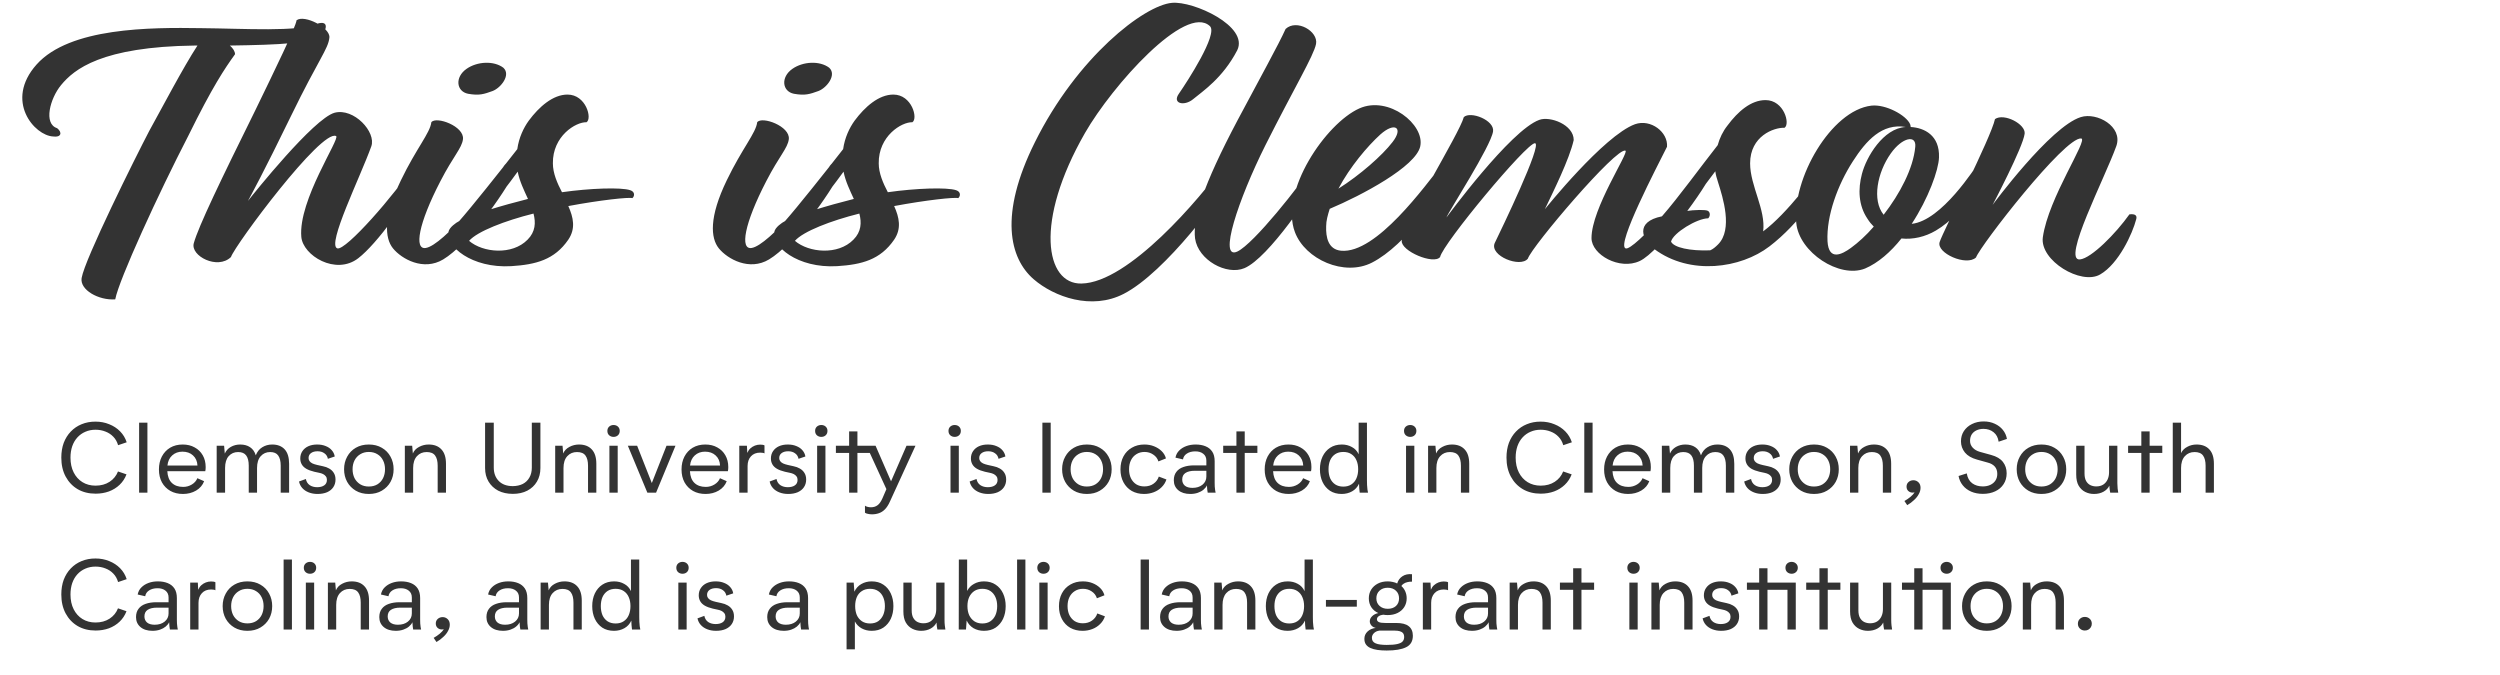
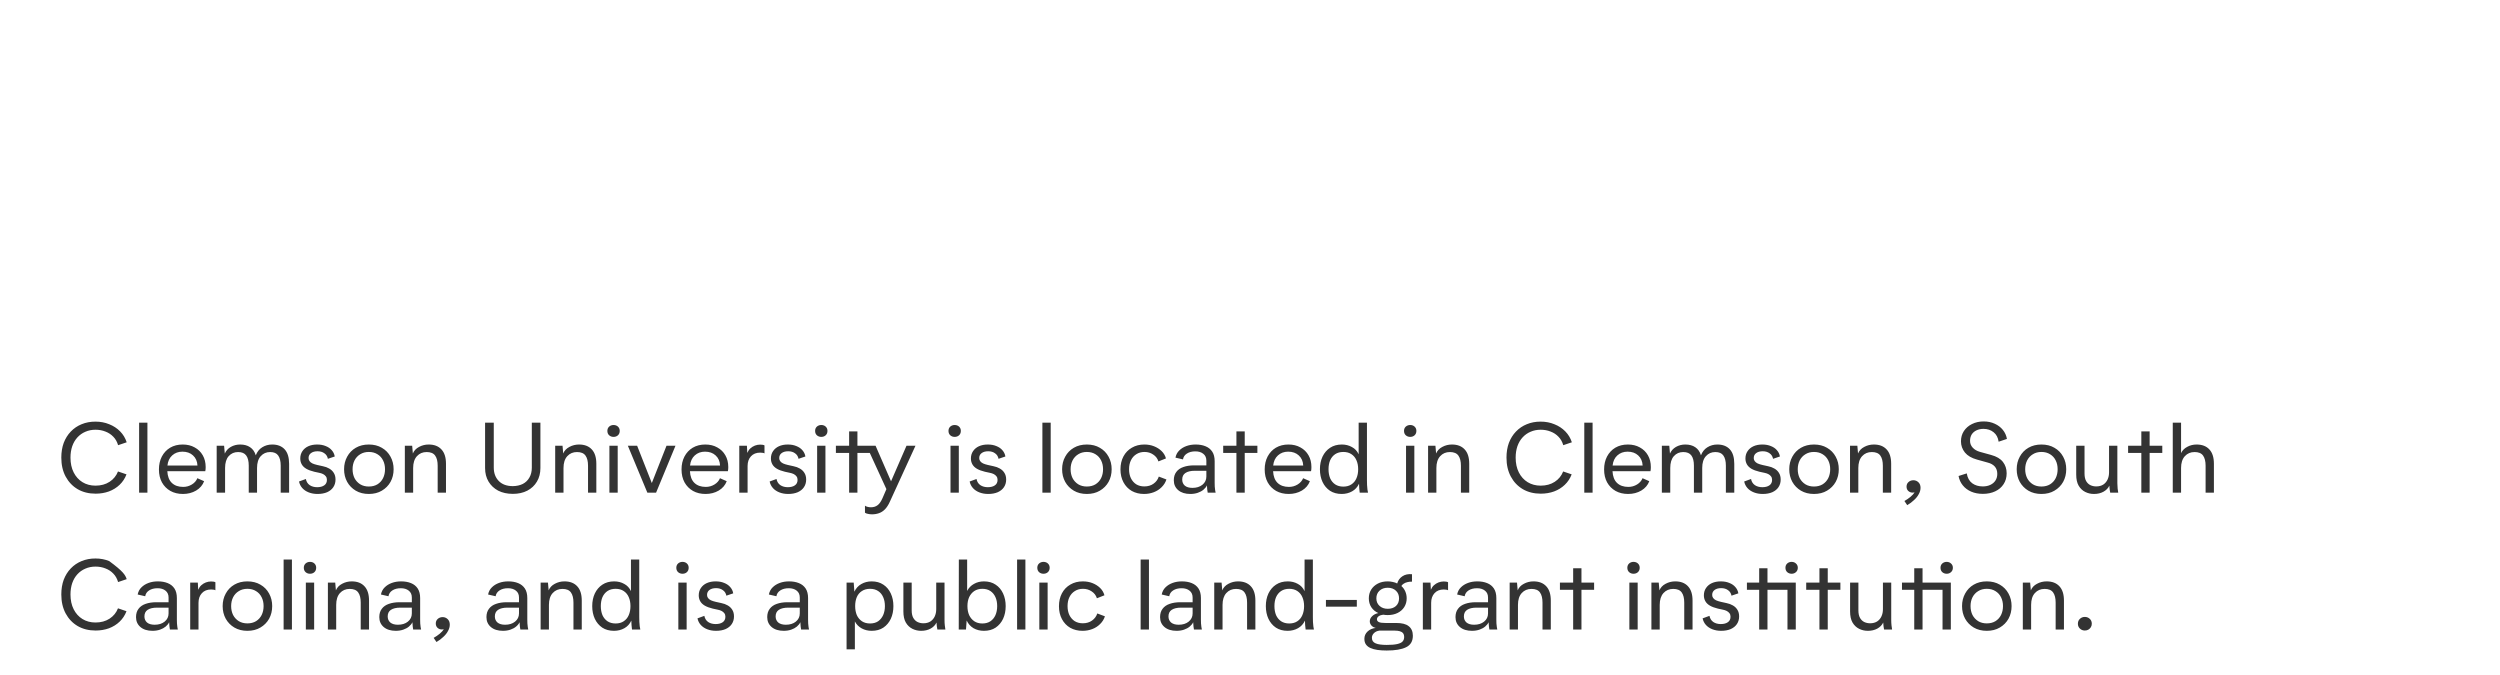
<svg xmlns="http://www.w3.org/2000/svg" width="274" height="74" viewBox="0 0 274 74" fill="none">
-   <path d="M25.759 5.945C24.632 7.505 23.289 9.498 20.645 14.871C17.396 21.154 13.02 30.686 12.63 32.81C10.81 32.94 8.73 31.77 8.946 30.47C9.293 28.39 14.839 17.254 16.356 14.351C17.656 12.011 20.082 7.375 21.642 4.992H21.339C11.113 5.122 8.123 7.592 6.693 9.325C5.48 10.798 4.743 13.571 6.26 14.048C6.867 14.524 6.693 15.088 5.827 14.958C3.79 14.871 0.454 11.058 4.007 7.072C7.647 2.999 16.486 2.999 22.032 3.085C26.798 3.129 32.691 3.519 34.728 2.609C36.244 2.132 35.638 3.519 35.291 3.779C34.121 4.775 30.785 4.905 25.195 4.992C25.542 5.295 25.759 5.642 25.759 5.945ZM36.101 4.125C35.971 5.382 34.931 6.465 31.898 12.704C28.951 18.771 27.392 21.631 27.175 22.02C27.825 21.197 34.368 13.008 36.664 12.358C38.787 11.795 41.257 14.481 40.694 16.041C39.481 19.421 35.797 26.83 36.967 27.22C37.877 27.523 43.337 21.284 45.417 18.034C46.283 17.297 46.803 18.034 46.457 18.814C44.637 22.064 41.344 26.7 39.264 28.303C36.794 30.21 33.198 28 33.024 25.963C32.678 21.934 37.314 15.174 36.837 14.914C35.234 14.091 25.745 26.873 25.312 28.173C23.838 29.603 20.849 28.043 21.239 26.657C21.759 24.794 24.185 19.767 27.955 12.141C30.208 7.505 32.418 2.955 32.504 2.219C33.371 1.569 36.231 3.042 36.101 4.125ZM53.99 9.975C53.037 10.321 52.517 10.495 51.304 10.278C50.004 10.018 49.831 8.458 51.131 7.548C52.3 6.725 54.12 6.638 55.16 7.418C56.027 8.198 54.9 9.628 53.99 9.975ZM47.274 13.398C47.794 12.704 50.914 13.831 50.741 15.261C50.611 16.258 49.701 17.081 48.271 19.854C45.844 24.534 45.368 27.393 46.668 27.177C48.574 26.873 53.86 20.374 55.247 18.164C55.983 17.168 56.894 17.904 56.547 18.684C55.074 21.5 51.304 26.787 48.574 28.433C46.408 29.733 44.024 28.39 43.071 27.22C42.161 26.093 41.988 23.797 43.938 19.767C45.628 16.258 47.144 14.568 47.274 13.398ZM49.157 25.4C49.243 24.924 49.98 24.404 50.327 24.23C51.67 22.714 54.703 18.901 56.696 16.344C56.869 15.088 57.389 14.004 57.953 13.225C59.079 11.708 60.596 10.365 62.199 10.365C64.236 10.365 64.929 13.008 64.279 13.398C63.109 13.354 60.553 14.914 60.596 17.904C60.596 18.987 61.072 20.071 61.592 21.067C64.626 20.634 68.092 20.504 69.088 20.851C69.608 21.024 69.565 21.5 69.305 21.717C68.959 21.587 65.752 21.934 62.286 22.584C62.849 23.84 63.109 25.054 62.286 26.267C60.769 28.477 58.733 28.997 56.046 29.17C51.67 29.43 48.81 26.96 49.157 25.4ZM58.473 23.407C55.353 24.187 52.32 25.357 51.41 26.397C52.926 27.697 56.133 28 57.823 26.267C58.689 25.4 58.733 24.404 58.473 23.407ZM53.533 23.017C54.92 22.584 56.48 22.15 57.866 21.804C57.433 20.851 56.956 19.897 56.739 18.814C55.743 20.201 54.573 21.674 53.533 23.017ZM89.704 9.975C88.751 10.321 88.231 10.495 87.017 10.278C85.717 10.018 85.544 8.458 86.844 7.548C88.014 6.725 89.834 6.638 90.874 7.418C91.74 8.198 90.614 9.628 89.704 9.975ZM82.988 13.398C83.508 12.704 86.627 13.831 86.454 15.261C86.324 16.258 85.414 17.081 83.984 19.854C81.558 24.534 81.081 27.393 82.381 27.177C84.287 26.873 89.574 20.374 90.96 18.164C91.697 17.168 92.607 17.904 92.26 18.684C90.787 21.5 87.017 26.787 84.287 28.433C82.121 29.733 79.738 28.39 78.785 27.22C77.875 26.093 77.701 23.797 79.651 19.767C81.341 16.258 82.858 14.568 82.988 13.398ZM84.87 25.4C84.957 24.924 85.693 24.404 86.04 24.23C87.383 22.714 90.416 18.901 92.409 16.344C92.583 15.088 93.103 14.004 93.666 13.225C94.793 11.708 96.309 10.365 97.912 10.365C99.949 10.365 100.642 13.008 99.992 13.398C98.822 13.354 96.266 14.914 96.309 17.904C96.309 18.987 96.786 20.071 97.306 21.067C100.339 20.634 103.805 20.504 104.802 20.851C105.322 21.024 105.279 21.5 105.019 21.717C104.672 21.587 101.465 21.934 97.999 22.584C98.562 23.84 98.822 25.054 97.999 26.267C96.483 28.477 94.446 28.997 91.76 29.17C87.383 29.43 84.523 26.96 84.87 25.4ZM94.186 23.407C91.066 24.187 88.033 25.357 87.123 26.397C88.64 27.697 91.846 28 93.536 26.267C94.403 25.4 94.446 24.404 94.186 23.407ZM89.246 23.017C90.633 22.584 92.193 22.15 93.579 21.804C93.146 20.851 92.669 19.897 92.453 18.814C91.456 20.201 90.286 21.674 89.246 23.017ZM132.61 2.869C129.967 0.355 121.907 9.368 118.918 14.568C113.328 24.317 114.585 31.163 118.528 31.076C123.684 30.99 131.527 21.761 134.213 17.991C134.95 17.211 135.773 17.861 135.34 18.684C134.126 21.284 127.714 29.863 123.164 32.203C119.654 34.023 115.538 32.55 113.285 30.6C110.642 28.303 109.472 23.537 113.415 15.608C118.051 6.248 125.417 0.572 128.45 0.312C130.79 0.095 136.9 2.869 135.6 5.512C133.996 8.588 131.787 10.018 130.747 10.885C129.793 11.665 128.407 11.361 129.23 10.235C130.097 8.978 133.52 3.735 132.61 2.869ZM144.238 4.818C143.978 6.118 141.898 9.541 138.692 15.911C135.702 21.89 133.492 28.563 135.616 27.567C137.435 26.7 142.462 20.331 144.022 17.947C144.672 16.951 145.625 17.817 145.148 18.641C143.848 21.067 139.039 28.26 136.396 29.387C134.446 30.21 131.326 28.52 130.979 26.137C130.719 24.014 131.803 20.417 135.659 13.138C138.215 8.328 140.122 4.905 140.902 3.172C142.115 2.045 144.498 3.432 144.238 4.818ZM155.659 16.041C155.183 18.251 149.247 21.414 145.737 22.887C145.52 23.58 145.347 24.187 145.347 24.794C145.304 26.007 145.564 27.35 146.993 27.48C150.85 27.827 156.179 20.374 158.086 17.991C158.563 17.471 159.776 17.471 159.386 18.424C157.999 21.197 154.1 26.873 150.373 28.78C147.34 30.34 143.05 28.433 141.924 25.444C140.234 20.98 145.304 13.528 148.987 11.881C152.193 10.451 156.179 13.658 155.659 16.041ZM151.283 14.741C149.897 15.998 147.947 18.294 146.69 20.677C149.03 19.204 151.5 17.038 152.626 15.564C153.84 14.004 152.886 13.311 151.283 14.741ZM163.64 14.394C163.423 15.998 158.743 23.234 158.527 23.84C158.527 23.84 165.546 14.264 168.709 13.138C169.879 12.704 172.479 13.658 172.479 15.348C172.002 17.471 170.226 21.024 169.316 22.93C169.316 22.93 175.772 14.871 179.195 13.614C180.928 13.008 182.835 14.481 182.705 16.084C181.578 18.337 177.159 26.787 178.155 27.22C179.022 27.61 185.435 20.157 186.735 18.034C187.558 17.297 187.948 18.251 187.731 18.684C187.081 20.504 181.882 27.61 179.715 28.607C177.505 29.646 174.429 27.913 174.429 26.093C174.429 22.844 178.545 16.734 178.155 16.517C177.202 16.041 167.886 27.003 167.453 28.347C166.629 29.387 163.25 28.043 163.813 26.657C164.506 25.227 169.099 15.738 168.233 15.694C167.323 15.651 158.137 26.7 157.833 28.173C157.14 29.04 153.544 27.523 153.63 26.397C153.717 24.62 159.957 14.654 160.433 12.835C161.17 12.141 163.813 13.181 163.64 14.394ZM182.149 23.71C183.969 21.631 186.482 18.164 188.259 15.911C188.476 15.131 188.822 14.394 189.342 13.744C190.469 12.228 191.899 10.971 193.502 10.971C195.538 10.971 196.232 13.614 195.582 14.004C194.412 13.961 191.812 14.914 191.812 17.904C191.812 20.374 193.545 22.974 193.242 25.357C195.928 23.364 198.961 19.117 199.871 17.991C200.521 17.211 201.431 17.688 200.911 18.684C199.785 20.591 197.228 24.49 193.935 27.003C190.772 29.43 185.226 30.21 181.326 27.307C179.983 26.31 179.116 24.317 182.149 23.71ZM187.999 18.771C186.959 20.157 185.789 21.717 184.662 23.147C185.832 22.974 186.916 22.974 187.176 23.104C187.436 23.234 187.479 23.667 187.219 23.927C186.006 23.927 183.363 25.53 183.146 26.483C183.449 27.133 185.226 27.523 187.436 27.437C187.739 27.307 187.999 27.09 188.302 26.787C189.949 25.14 188.822 21.631 188.302 19.984C188.172 19.594 188.042 19.161 187.999 18.771ZM209.351 13.614C209.394 13.788 209.438 13.874 209.394 13.918C210.911 14.004 212.601 14.828 212.514 17.254C212.471 18.641 211.344 21.761 209.524 24.534C212.817 24.187 216.457 18.381 216.934 17.731C217.41 16.994 218.364 17.384 217.93 18.294C217.497 18.987 215.504 23.32 212.168 25.27C210.998 25.963 209.654 26.267 208.398 26.137C207.228 27.61 205.841 28.823 204.411 29.43C201.595 30.556 197.175 27.653 196.872 24.447C196.395 19.594 200.685 12.098 205.105 11.578C206.665 11.405 208.918 12.618 209.351 13.614ZM208.874 13.918C206.275 13.484 204.541 15.391 203.068 17.688C201.422 20.244 200.165 23.624 200.295 26.44C200.425 28.65 201.898 27.87 202.852 27.177C203.632 26.613 204.541 25.79 205.365 24.837C205.105 24.577 204.888 24.317 204.671 23.97C203.675 22.497 203.632 20.721 204.065 19.074C204.541 17.211 206.405 14.048 208.874 13.918ZM207.228 16.821C205.755 18.901 205.148 21.934 206.448 23.537C208.224 21.241 209.698 18.467 209.914 16.084C210.044 14.741 208.484 15.044 207.228 16.821ZM221.901 14.654C221.727 16.128 218.391 22.454 218.391 22.454C218.391 22.454 224.717 13.874 228.053 12.835C229.83 12.271 232.69 13.874 231.953 15.998C230.697 19.507 225.93 28.65 227.967 28.433C229.223 28.303 231.91 25.573 233.383 23.494C234.076 23.407 234.25 23.667 234.12 24.057C233.73 25.573 232.213 28.91 230.177 30.08C228.097 31.293 223.547 28.563 223.894 26.007C224.5 21.674 228.92 15.261 228.097 15.174C226.277 15.001 217.048 26.917 216.571 28.217C215.531 29.213 212.195 27.74 212.585 26.527C212.975 25.314 218.217 15.088 218.651 13.051C219.647 12.358 222.031 13.614 221.901 14.654Z" fill="#333333" />
-   <path d="M6.72 50.158C6.72 49.558 6.808 49.019 6.984 48.539C7.168 48.059 7.425 47.646 7.757 47.3C8.096 46.947 8.491 46.679 8.942 46.496C9.401 46.305 9.905 46.21 10.456 46.21C11.006 46.21 11.511 46.305 11.969 46.496C12.435 46.679 12.834 46.941 13.165 47.279C13.497 47.618 13.737 48.017 13.885 48.475L12.943 48.793C12.837 48.426 12.664 48.119 12.425 47.872C12.185 47.618 11.895 47.427 11.557 47.3C11.225 47.166 10.862 47.099 10.466 47.099C10.064 47.099 9.694 47.173 9.355 47.322C9.023 47.463 8.734 47.667 8.487 47.935C8.24 48.203 8.05 48.528 7.916 48.909C7.789 49.283 7.725 49.699 7.725 50.158C7.725 50.779 7.842 51.319 8.074 51.777C8.307 52.236 8.628 52.592 9.038 52.846C9.454 53.1 9.93 53.227 10.466 53.227C11.066 53.227 11.581 53.086 12.012 52.804C12.442 52.522 12.749 52.144 12.932 51.672L13.864 51.989C13.695 52.434 13.444 52.815 13.112 53.132C12.781 53.45 12.389 53.693 11.938 53.862C11.486 54.025 10.999 54.106 10.477 54.106C9.736 54.106 9.083 53.944 8.519 53.619C7.955 53.287 7.514 52.825 7.196 52.233C6.878 51.64 6.72 50.948 6.72 50.158ZM16.157 54H15.247V46.327H16.157V54ZM17.419 51.449C17.419 50.92 17.524 50.451 17.736 50.042C17.955 49.625 18.258 49.301 18.646 49.068C19.041 48.835 19.5 48.719 20.022 48.719C20.523 48.719 20.961 48.824 21.335 49.036C21.716 49.241 22.012 49.53 22.224 49.904C22.435 50.271 22.541 50.701 22.541 51.195C22.541 51.28 22.538 51.361 22.531 51.439C22.524 51.516 22.513 51.583 22.499 51.64H18.339C18.368 52.211 18.533 52.642 18.837 52.931C19.14 53.22 19.553 53.365 20.075 53.365C20.421 53.365 20.738 53.277 21.028 53.1C21.317 52.924 21.518 52.695 21.631 52.412L22.372 52.74C22.21 53.171 21.917 53.513 21.493 53.767C21.07 54.014 20.59 54.138 20.054 54.138C19.532 54.138 19.073 54.028 18.678 53.809C18.283 53.584 17.972 53.27 17.747 52.867C17.528 52.465 17.419 51.993 17.419 51.449ZM18.35 51.026H21.642C21.62 50.56 21.458 50.19 21.155 49.915C20.858 49.639 20.47 49.502 19.991 49.502C19.546 49.502 19.172 49.639 18.869 49.915C18.572 50.183 18.399 50.553 18.35 51.026ZM23.748 54V48.856H24.563L24.637 49.714C24.771 49.403 24.99 49.16 25.293 48.983C25.604 48.807 25.946 48.719 26.32 48.719C26.757 48.719 27.121 48.817 27.41 49.015C27.706 49.212 27.914 49.509 28.034 49.904C28.183 49.516 28.415 49.223 28.733 49.026C29.058 48.821 29.424 48.719 29.834 48.719C30.419 48.719 30.874 48.895 31.199 49.248C31.524 49.601 31.686 50.13 31.686 50.835V54H30.765V51.036C30.765 50.55 30.673 50.179 30.49 49.925C30.314 49.671 30.021 49.544 29.611 49.544C29.188 49.544 28.842 49.696 28.574 49.999C28.306 50.296 28.172 50.726 28.172 51.291V54H27.262V51.036C27.262 50.543 27.17 50.172 26.987 49.925C26.803 49.671 26.507 49.544 26.098 49.544C25.674 49.544 25.328 49.696 25.06 49.999C24.799 50.296 24.669 50.726 24.669 51.291V54H23.748ZM32.772 52.772L33.523 52.497C33.579 52.793 33.721 53.019 33.946 53.174C34.172 53.323 34.444 53.397 34.761 53.397C35.086 53.397 35.343 53.33 35.534 53.196C35.731 53.062 35.83 52.861 35.83 52.592C35.83 52.437 35.791 52.31 35.714 52.211C35.636 52.105 35.534 52.021 35.407 51.957C35.28 51.894 35.139 51.848 34.984 51.82L34.444 51.703C34.091 51.619 33.798 51.509 33.565 51.375C33.34 51.241 33.174 51.079 33.068 50.888C32.962 50.698 32.909 50.486 32.909 50.253C32.909 49.943 32.987 49.675 33.142 49.449C33.297 49.216 33.512 49.036 33.788 48.909C34.07 48.782 34.394 48.719 34.761 48.719C35.114 48.719 35.425 48.775 35.693 48.888C35.968 48.994 36.19 49.145 36.359 49.343C36.536 49.541 36.645 49.77 36.688 50.031L35.936 50.285C35.887 50.024 35.76 49.823 35.555 49.682C35.358 49.534 35.107 49.459 34.804 49.459C34.5 49.459 34.26 49.526 34.084 49.661C33.907 49.788 33.819 49.971 33.819 50.211C33.819 50.331 33.855 50.44 33.925 50.539C33.996 50.638 34.102 50.722 34.243 50.793C34.384 50.857 34.56 50.913 34.772 50.962L35.396 51.1C35.65 51.149 35.88 51.234 36.084 51.354C36.296 51.474 36.462 51.633 36.582 51.83C36.709 52.028 36.772 52.271 36.772 52.561C36.772 52.878 36.691 53.157 36.529 53.397C36.374 53.63 36.148 53.813 35.852 53.947C35.555 54.074 35.206 54.138 34.804 54.138C34.451 54.138 34.13 54.081 33.84 53.968C33.551 53.855 33.315 53.697 33.131 53.492C32.948 53.287 32.828 53.047 32.772 52.772ZM37.711 51.428C37.711 50.92 37.824 50.461 38.049 50.052C38.275 49.636 38.589 49.311 38.991 49.078C39.401 48.839 39.877 48.719 40.42 48.719C40.971 48.719 41.447 48.839 41.849 49.078C42.258 49.311 42.576 49.636 42.801 50.052C43.027 50.461 43.14 50.92 43.14 51.428C43.14 51.943 43.027 52.405 42.801 52.815C42.576 53.217 42.258 53.538 41.849 53.778C41.447 54.018 40.971 54.138 40.42 54.138C39.877 54.138 39.401 54.018 38.991 53.778C38.589 53.538 38.275 53.217 38.049 52.815C37.824 52.405 37.711 51.943 37.711 51.428ZM38.642 51.428C38.642 51.788 38.713 52.112 38.854 52.402C39.002 52.684 39.21 52.91 39.478 53.079C39.746 53.242 40.06 53.323 40.42 53.323C40.787 53.323 41.105 53.242 41.373 53.079C41.641 52.91 41.845 52.684 41.986 52.402C42.128 52.112 42.198 51.788 42.198 51.428C42.198 51.068 42.128 50.747 41.986 50.465C41.845 50.176 41.641 49.95 41.373 49.788C41.105 49.618 40.787 49.534 40.42 49.534C40.06 49.534 39.746 49.618 39.478 49.788C39.21 49.95 39.002 50.176 38.854 50.465C38.713 50.747 38.642 51.068 38.642 51.428ZM44.371 54V48.856H45.175L45.249 49.703C45.376 49.392 45.602 49.153 45.927 48.983C46.251 48.807 46.604 48.719 46.985 48.719C47.585 48.719 48.051 48.898 48.382 49.258C48.714 49.611 48.88 50.133 48.88 50.825V54H47.969V51.047C47.969 50.56 47.878 50.19 47.694 49.936C47.511 49.675 47.2 49.544 46.763 49.544C46.325 49.544 45.969 49.696 45.694 49.999C45.419 50.303 45.281 50.733 45.281 51.291V54H44.371ZM53.165 51.301V46.327H54.117V51.248C54.117 51.855 54.301 52.345 54.667 52.719C55.034 53.093 55.55 53.28 56.213 53.28C56.629 53.273 56.992 53.192 57.303 53.037C57.613 52.875 57.853 52.642 58.023 52.338C58.199 52.035 58.287 51.672 58.287 51.248V46.327H59.229V51.301C59.229 51.866 59.102 52.359 58.848 52.783C58.601 53.206 58.248 53.538 57.79 53.778C57.338 54.011 56.812 54.127 56.213 54.127C55.599 54.127 55.063 54.011 54.604 53.778C54.152 53.538 53.8 53.206 53.546 52.783C53.292 52.359 53.165 51.866 53.165 51.301ZM60.849 54V48.856H61.654L61.728 49.703C61.855 49.392 62.081 49.153 62.405 48.983C62.73 48.807 63.083 48.719 63.464 48.719C64.063 48.719 64.529 48.898 64.861 49.258C65.192 49.611 65.358 50.133 65.358 50.825V54H64.448V51.047C64.448 50.56 64.356 50.19 64.173 49.936C63.989 49.675 63.679 49.544 63.241 49.544C62.804 49.544 62.447 49.696 62.172 49.999C61.897 50.303 61.76 50.733 61.76 51.291V54H60.849ZM67.245 47.883C67.055 47.883 66.892 47.822 66.758 47.703C66.631 47.583 66.568 47.424 66.568 47.226C66.568 47.036 66.631 46.88 66.758 46.761C66.892 46.641 67.055 46.581 67.245 46.581C67.443 46.581 67.605 46.641 67.732 46.761C67.859 46.88 67.922 47.036 67.922 47.226C67.922 47.424 67.859 47.583 67.732 47.703C67.605 47.822 67.443 47.883 67.245 47.883ZM66.79 54V48.856H67.7V54H66.79ZM70.952 54L68.814 48.856H69.831L71.439 52.942L73.048 48.856H74.032L71.905 54H70.952ZM74.696 51.449C74.696 50.92 74.802 50.451 75.014 50.042C75.232 49.625 75.536 49.301 75.924 49.068C76.319 48.835 76.778 48.719 77.3 48.719C77.801 48.719 78.238 48.824 78.612 49.036C78.993 49.241 79.29 49.53 79.501 49.904C79.713 50.271 79.819 50.701 79.819 51.195C79.819 51.28 79.815 51.361 79.808 51.439C79.801 51.516 79.79 51.583 79.776 51.64H75.617C75.645 52.211 75.811 52.642 76.114 52.931C76.418 53.22 76.831 53.365 77.353 53.365C77.698 53.365 78.016 53.277 78.305 53.1C78.594 52.924 78.796 52.695 78.909 52.412L79.649 52.74C79.487 53.171 79.194 53.513 78.771 53.767C78.348 54.014 77.868 54.138 77.332 54.138C76.809 54.138 76.351 54.028 75.956 53.809C75.561 53.584 75.25 53.27 75.024 52.867C74.805 52.465 74.696 51.993 74.696 51.449ZM75.627 51.026H78.919C78.898 50.56 78.736 50.19 78.432 49.915C78.136 49.639 77.748 49.502 77.268 49.502C76.823 49.502 76.45 49.639 76.146 49.915C75.85 50.183 75.677 50.553 75.627 51.026ZM81.936 54H81.025V48.856H81.862L81.904 49.639C81.989 49.435 82.101 49.269 82.243 49.142C82.391 49.008 82.556 48.906 82.74 48.835C82.93 48.764 83.121 48.729 83.311 48.729C83.431 48.729 83.527 48.736 83.597 48.75C83.675 48.764 83.738 48.786 83.788 48.814V49.692C83.731 49.657 83.661 49.636 83.576 49.629C83.492 49.615 83.403 49.608 83.311 49.608C82.888 49.608 82.553 49.742 82.306 50.01C82.059 50.278 81.936 50.631 81.936 51.068V54ZM84.354 52.772L85.105 52.497C85.162 52.793 85.303 53.019 85.529 53.174C85.755 53.323 86.026 53.397 86.344 53.397C86.668 53.397 86.926 53.33 87.116 53.196C87.314 53.062 87.413 52.861 87.413 52.592C87.413 52.437 87.374 52.31 87.296 52.211C87.219 52.105 87.116 52.021 86.989 51.957C86.862 51.894 86.721 51.848 86.566 51.82L86.026 51.703C85.674 51.619 85.381 51.509 85.148 51.375C84.922 51.241 84.756 51.079 84.65 50.888C84.544 50.698 84.492 50.486 84.492 50.253C84.492 49.943 84.569 49.675 84.724 49.449C84.88 49.216 85.095 49.036 85.37 48.909C85.652 48.782 85.977 48.719 86.344 48.719C86.697 48.719 87.007 48.775 87.275 48.888C87.55 48.994 87.773 49.145 87.942 49.343C88.118 49.541 88.228 49.77 88.27 50.031L87.519 50.285C87.469 50.024 87.342 49.823 87.138 49.682C86.94 49.534 86.689 49.459 86.386 49.459C86.083 49.459 85.843 49.526 85.666 49.661C85.49 49.788 85.402 49.971 85.402 50.211C85.402 50.331 85.437 50.44 85.508 50.539C85.578 50.638 85.684 50.722 85.825 50.793C85.966 50.857 86.143 50.913 86.354 50.962L86.979 51.1C87.233 51.149 87.462 51.234 87.667 51.354C87.878 51.474 88.044 51.633 88.164 51.83C88.291 52.028 88.355 52.271 88.355 52.561C88.355 52.878 88.274 53.157 88.111 53.397C87.956 53.63 87.73 53.813 87.434 53.947C87.138 54.074 86.788 54.138 86.386 54.138C86.033 54.138 85.712 54.081 85.423 53.968C85.134 53.855 84.897 53.697 84.714 53.492C84.53 53.287 84.41 53.047 84.354 52.772ZM90.013 47.883C89.823 47.883 89.66 47.822 89.526 47.703C89.399 47.583 89.336 47.424 89.336 47.226C89.336 47.036 89.399 46.88 89.526 46.761C89.66 46.641 89.823 46.581 90.013 46.581C90.211 46.581 90.373 46.641 90.5 46.761C90.627 46.88 90.69 47.036 90.69 47.226C90.69 47.424 90.627 47.583 90.5 47.703C90.373 47.822 90.211 47.883 90.013 47.883ZM89.558 54V48.856H90.468V54H89.558ZM91.614 49.639V48.856H93.064V47.279H93.974V48.856H95.964L97.658 52.751L99.351 48.856H100.335L97.52 55.005C97.358 55.358 97.178 55.633 96.98 55.831C96.783 56.029 96.567 56.166 96.335 56.244C96.102 56.328 95.848 56.371 95.573 56.371C95.417 56.371 95.266 56.353 95.118 56.318C94.969 56.29 94.864 56.247 94.8 56.191V55.418C94.856 55.475 94.945 55.517 95.065 55.545C95.192 55.581 95.322 55.598 95.456 55.598C95.738 55.598 95.978 55.524 96.176 55.376C96.373 55.235 96.553 54.981 96.716 54.614L97.15 53.608L95.329 49.639H93.974V54H93.064V49.639H91.614ZM104.631 47.883C104.44 47.883 104.278 47.822 104.144 47.703C104.017 47.583 103.954 47.424 103.954 47.226C103.954 47.036 104.017 46.88 104.144 46.761C104.278 46.641 104.44 46.581 104.631 46.581C104.828 46.581 104.991 46.641 105.118 46.761C105.245 46.88 105.308 47.036 105.308 47.226C105.308 47.424 105.245 47.583 105.118 47.703C104.991 47.822 104.828 47.883 104.631 47.883ZM104.176 54V48.856H105.086V54H104.176ZM106.274 52.772L107.026 52.497C107.082 52.793 107.223 53.019 107.449 53.174C107.675 53.323 107.947 53.397 108.264 53.397C108.589 53.397 108.846 53.33 109.037 53.196C109.234 53.062 109.333 52.861 109.333 52.592C109.333 52.437 109.294 52.31 109.217 52.211C109.139 52.105 109.037 52.021 108.91 51.957C108.783 51.894 108.642 51.848 108.486 51.82L107.947 51.703C107.594 51.619 107.301 51.509 107.068 51.375C106.842 51.241 106.677 51.079 106.571 50.888C106.465 50.698 106.412 50.486 106.412 50.253C106.412 49.943 106.49 49.675 106.645 49.449C106.8 49.216 107.015 49.036 107.29 48.909C107.573 48.782 107.897 48.719 108.264 48.719C108.617 48.719 108.927 48.775 109.196 48.888C109.471 48.994 109.693 49.145 109.862 49.343C110.039 49.541 110.148 49.77 110.19 50.031L109.439 50.285C109.39 50.024 109.263 49.823 109.058 49.682C108.86 49.534 108.61 49.459 108.307 49.459C108.003 49.459 107.763 49.526 107.587 49.661C107.41 49.788 107.322 49.971 107.322 50.211C107.322 50.331 107.358 50.44 107.428 50.539C107.499 50.638 107.604 50.722 107.746 50.793C107.887 50.857 108.063 50.913 108.275 50.962L108.899 51.1C109.153 51.149 109.383 51.234 109.587 51.354C109.799 51.474 109.965 51.633 110.085 51.83C110.212 52.028 110.275 52.271 110.275 52.561C110.275 52.878 110.194 53.157 110.032 53.397C109.876 53.63 109.651 53.813 109.354 53.947C109.058 54.074 108.709 54.138 108.307 54.138C107.954 54.138 107.633 54.081 107.343 53.968C107.054 53.855 106.818 53.697 106.634 53.492C106.451 53.287 106.331 53.047 106.274 52.772ZM115.157 54H114.246V46.327H115.157V54ZM116.407 51.428C116.407 50.92 116.52 50.461 116.746 50.052C116.972 49.636 117.286 49.311 117.688 49.078C118.097 48.839 118.574 48.719 119.117 48.719C119.667 48.719 120.144 48.839 120.546 49.078C120.955 49.311 121.273 49.636 121.498 50.052C121.724 50.461 121.837 50.92 121.837 51.428C121.837 51.943 121.724 52.405 121.498 52.815C121.273 53.217 120.955 53.538 120.546 53.778C120.144 54.018 119.667 54.138 119.117 54.138C118.574 54.138 118.097 54.018 117.688 53.778C117.286 53.538 116.972 53.217 116.746 52.815C116.52 52.405 116.407 51.943 116.407 51.428ZM117.339 51.428C117.339 51.788 117.409 52.112 117.551 52.402C117.699 52.684 117.907 52.91 118.175 53.079C118.443 53.242 118.757 53.323 119.117 53.323C119.484 53.323 119.801 53.242 120.07 53.079C120.338 52.91 120.542 52.684 120.683 52.402C120.825 52.112 120.895 51.788 120.895 51.428C120.895 51.068 120.825 50.747 120.683 50.465C120.542 50.176 120.338 49.95 120.07 49.788C119.801 49.618 119.484 49.534 119.117 49.534C118.757 49.534 118.443 49.618 118.175 49.788C117.907 49.95 117.699 50.176 117.551 50.465C117.409 50.747 117.339 51.068 117.339 51.428ZM122.803 51.449C122.803 50.906 122.913 50.43 123.131 50.02C123.35 49.611 123.657 49.294 124.052 49.068C124.447 48.835 124.902 48.719 125.417 48.719C125.806 48.719 126.158 48.782 126.476 48.909C126.8 49.036 127.079 49.212 127.312 49.438C127.545 49.664 127.704 49.932 127.788 50.243L126.963 50.571C126.864 50.253 126.673 50.003 126.391 49.819C126.116 49.629 125.798 49.534 125.439 49.534C125.1 49.534 124.804 49.615 124.55 49.777C124.296 49.932 124.098 50.151 123.957 50.433C123.816 50.715 123.745 51.047 123.745 51.428C123.745 51.802 123.812 52.13 123.946 52.412C124.087 52.695 124.281 52.917 124.528 53.079C124.782 53.234 125.079 53.312 125.417 53.312C125.813 53.312 126.148 53.213 126.423 53.016C126.705 52.818 126.899 52.557 127.005 52.233L127.841 52.55C127.735 52.875 127.559 53.157 127.312 53.397C127.072 53.637 126.786 53.82 126.455 53.947C126.123 54.074 125.767 54.138 125.386 54.138C124.885 54.138 124.437 54.028 124.042 53.809C123.653 53.584 123.35 53.266 123.131 52.857C122.913 52.448 122.803 51.978 122.803 51.449ZM130.46 54.138C129.902 54.138 129.461 54 129.137 53.725C128.812 53.45 128.65 53.086 128.65 52.635C128.65 52.268 128.742 51.964 128.925 51.724C129.108 51.477 129.366 51.298 129.698 51.185C130.036 51.065 130.424 51.005 130.862 51.005H132.217V50.486C132.217 50.161 132.104 49.911 131.878 49.735C131.659 49.558 131.37 49.47 131.01 49.47C130.636 49.47 130.326 49.551 130.079 49.714C129.839 49.869 129.698 50.08 129.655 50.349L128.83 50.158C128.893 49.84 129.031 49.579 129.243 49.375C129.454 49.163 129.715 49.001 130.026 48.888C130.336 48.775 130.675 48.719 131.042 48.719C131.451 48.719 131.811 48.782 132.121 48.909C132.439 49.036 132.686 49.234 132.862 49.502C133.039 49.77 133.127 50.119 133.127 50.55V52.92C133.127 53.047 133.13 53.185 133.137 53.333C133.152 53.474 133.166 53.605 133.18 53.725C133.194 53.845 133.212 53.937 133.233 54H132.365C132.344 53.901 132.326 53.785 132.312 53.651C132.298 53.51 132.287 53.358 132.28 53.196C132.203 53.365 132.076 53.524 131.899 53.672C131.73 53.813 131.522 53.926 131.275 54.011C131.028 54.095 130.756 54.138 130.46 54.138ZM130.693 53.471C131.137 53.471 131.5 53.358 131.783 53.132C132.072 52.899 132.217 52.599 132.217 52.233V51.597H130.957C130.506 51.597 130.16 51.679 129.92 51.841C129.687 51.996 129.571 52.236 129.571 52.561C129.571 52.836 129.666 53.058 129.856 53.227C130.054 53.39 130.333 53.471 130.693 53.471ZM135.512 54V49.639H134.062V48.856H135.512V47.279H136.422V48.856H137.809V49.639H136.422V54H135.512ZM138.61 51.449C138.61 50.92 138.716 50.451 138.927 50.042C139.146 49.625 139.449 49.301 139.837 49.068C140.233 48.835 140.691 48.719 141.213 48.719C141.714 48.719 142.152 48.824 142.526 49.036C142.907 49.241 143.203 49.53 143.415 49.904C143.627 50.271 143.732 50.701 143.732 51.195C143.732 51.28 143.729 51.361 143.722 51.439C143.715 51.516 143.704 51.583 143.69 51.64H139.531C139.559 52.211 139.725 52.642 140.028 52.931C140.331 53.22 140.744 53.365 141.266 53.365C141.612 53.365 141.93 53.277 142.219 53.1C142.508 52.924 142.709 52.695 142.822 52.412L143.563 52.74C143.401 53.171 143.108 53.513 142.685 53.767C142.261 54.014 141.781 54.138 141.245 54.138C140.723 54.138 140.264 54.028 139.869 53.809C139.474 53.584 139.164 53.27 138.938 52.867C138.719 52.465 138.61 51.993 138.61 51.449ZM139.541 51.026H142.833C142.812 50.56 142.649 50.19 142.346 49.915C142.05 49.639 141.661 49.502 141.182 49.502C140.737 49.502 140.363 49.639 140.06 49.915C139.763 50.183 139.59 50.553 139.541 51.026ZM147.045 54.138C146.551 54.138 146.124 54.021 145.765 53.788C145.412 53.548 145.14 53.227 144.95 52.825C144.759 52.416 144.664 51.95 144.664 51.428C144.664 50.913 144.759 50.451 144.95 50.042C145.147 49.632 145.422 49.311 145.775 49.078C146.135 48.839 146.565 48.719 147.066 48.719C147.476 48.719 147.843 48.81 148.167 48.994C148.499 49.17 148.746 49.435 148.908 49.788V46.327H149.818V52.645C149.818 52.807 149.822 52.977 149.829 53.153C149.843 53.33 149.857 53.495 149.871 53.651C149.892 53.799 149.913 53.915 149.935 54H149.024C149.003 53.824 148.986 53.658 148.972 53.503C148.957 53.347 148.95 53.185 148.95 53.016C148.781 53.383 148.527 53.661 148.188 53.852C147.85 54.042 147.469 54.138 147.045 54.138ZM147.225 53.333C147.578 53.333 147.874 53.252 148.114 53.09C148.361 52.928 148.545 52.705 148.665 52.423C148.792 52.134 148.855 51.802 148.855 51.428C148.855 51.054 148.792 50.726 148.665 50.444C148.545 50.161 148.361 49.939 148.114 49.777C147.874 49.615 147.578 49.534 147.225 49.534C146.879 49.534 146.583 49.615 146.336 49.777C146.096 49.939 145.913 50.161 145.786 50.444C145.666 50.726 145.606 51.054 145.606 51.428C145.606 51.802 145.666 52.134 145.786 52.423C145.913 52.705 146.096 52.928 146.336 53.09C146.583 53.252 146.879 53.333 147.225 53.333ZM154.557 47.883C154.367 47.883 154.204 47.822 154.07 47.703C153.943 47.583 153.88 47.424 153.88 47.226C153.88 47.036 153.943 46.88 154.07 46.761C154.204 46.641 154.367 46.581 154.557 46.581C154.755 46.581 154.917 46.641 155.044 46.761C155.171 46.88 155.235 47.036 155.235 47.226C155.235 47.424 155.171 47.583 155.044 47.703C154.917 47.822 154.755 47.883 154.557 47.883ZM154.102 54V48.856H155.012V54H154.102ZM156.518 54V48.856H157.323L157.397 49.703C157.524 49.392 157.749 49.153 158.074 48.983C158.399 48.807 158.751 48.719 159.132 48.719C159.732 48.719 160.198 48.898 160.529 49.258C160.861 49.611 161.027 50.133 161.027 50.825V54H160.117V51.047C160.117 50.56 160.025 50.19 159.842 49.936C159.658 49.675 159.348 49.544 158.91 49.544C158.473 49.544 158.116 49.696 157.841 49.999C157.566 50.303 157.428 50.733 157.428 51.291V54H156.518ZM165.111 50.158C165.111 49.558 165.199 49.019 165.375 48.539C165.559 48.059 165.816 47.646 166.148 47.3C166.487 46.947 166.882 46.679 167.333 46.496C167.792 46.305 168.296 46.21 168.847 46.21C169.397 46.21 169.902 46.305 170.36 46.496C170.826 46.679 171.225 46.941 171.556 47.279C171.888 47.618 172.128 48.017 172.276 48.475L171.334 48.793C171.228 48.426 171.055 48.119 170.815 47.872C170.576 47.618 170.286 47.427 169.948 47.3C169.616 47.166 169.253 47.099 168.857 47.099C168.455 47.099 168.085 47.173 167.746 47.322C167.414 47.463 167.125 47.667 166.878 47.935C166.631 48.203 166.441 48.528 166.307 48.909C166.18 49.283 166.116 49.699 166.116 50.158C166.116 50.779 166.233 51.319 166.465 51.777C166.698 52.236 167.019 52.592 167.429 52.846C167.845 53.1 168.321 53.227 168.857 53.227C169.457 53.227 169.972 53.086 170.403 52.804C170.833 52.522 171.14 52.144 171.323 51.672L172.255 51.989C172.086 52.434 171.835 52.815 171.503 53.132C171.172 53.45 170.78 53.693 170.329 53.862C169.877 54.025 169.39 54.106 168.868 54.106C168.127 54.106 167.474 53.944 166.91 53.619C166.345 53.287 165.904 52.825 165.587 52.233C165.269 51.64 165.111 50.948 165.111 50.158ZM174.548 54H173.638V46.327H174.548V54ZM175.81 51.449C175.81 50.92 175.915 50.451 176.127 50.042C176.346 49.625 176.649 49.301 177.037 49.068C177.432 48.835 177.891 48.719 178.413 48.719C178.914 48.719 179.352 48.824 179.726 49.036C180.107 49.241 180.403 49.53 180.615 49.904C180.826 50.271 180.932 50.701 180.932 51.195C180.932 51.28 180.929 51.361 180.922 51.439C180.915 51.516 180.904 51.583 180.89 51.64H176.73C176.759 52.211 176.924 52.642 177.228 52.931C177.531 53.22 177.944 53.365 178.466 53.365C178.812 53.365 179.129 53.277 179.419 53.1C179.708 52.924 179.909 52.695 180.022 52.412L180.763 52.74C180.601 53.171 180.308 53.513 179.884 53.767C179.461 54.014 178.981 54.138 178.445 54.138C177.923 54.138 177.464 54.028 177.069 53.809C176.674 53.584 176.363 53.27 176.138 52.867C175.919 52.465 175.81 51.993 175.81 51.449ZM176.741 51.026H180.033C180.011 50.56 179.849 50.19 179.546 49.915C179.249 49.639 178.861 49.502 178.381 49.502C177.937 49.502 177.563 49.639 177.26 49.915C176.963 50.183 176.79 50.553 176.741 51.026ZM182.139 54V48.856H182.954L183.028 49.714C183.162 49.403 183.381 49.16 183.684 48.983C183.995 48.807 184.337 48.719 184.711 48.719C185.148 48.719 185.512 48.817 185.801 49.015C186.097 49.212 186.305 49.509 186.425 49.904C186.574 49.516 186.806 49.223 187.124 49.026C187.448 48.821 187.815 48.719 188.225 48.719C188.81 48.719 189.265 48.895 189.59 49.248C189.915 49.601 190.077 50.13 190.077 50.835V54H189.156V51.036C189.156 50.55 189.064 50.179 188.881 49.925C188.704 49.671 188.412 49.544 188.002 49.544C187.579 49.544 187.233 49.696 186.965 49.999C186.697 50.296 186.563 50.726 186.563 51.291V54H185.653V51.036C185.653 50.543 185.561 50.172 185.378 49.925C185.194 49.671 184.898 49.544 184.488 49.544C184.065 49.544 183.719 49.696 183.451 49.999C183.19 50.296 183.06 50.726 183.06 51.291V54H182.139ZM191.163 52.772L191.914 52.497C191.97 52.793 192.112 53.019 192.337 53.174C192.563 53.323 192.835 53.397 193.152 53.397C193.477 53.397 193.734 53.33 193.925 53.196C194.122 53.062 194.221 52.861 194.221 52.592C194.221 52.437 194.182 52.31 194.105 52.211C194.027 52.105 193.925 52.021 193.798 51.957C193.671 51.894 193.53 51.848 193.375 51.82L192.835 51.703C192.482 51.619 192.189 51.509 191.956 51.375C191.731 51.241 191.565 51.079 191.459 50.888C191.353 50.698 191.3 50.486 191.3 50.253C191.3 49.943 191.378 49.675 191.533 49.449C191.688 49.216 191.903 49.036 192.179 48.909C192.461 48.782 192.785 48.719 193.152 48.719C193.505 48.719 193.816 48.775 194.084 48.888C194.359 48.994 194.581 49.145 194.75 49.343C194.927 49.541 195.036 49.77 195.079 50.031L194.327 50.285C194.278 50.024 194.151 49.823 193.946 49.682C193.749 49.534 193.498 49.459 193.195 49.459C192.891 49.459 192.651 49.526 192.475 49.661C192.299 49.788 192.21 49.971 192.21 50.211C192.21 50.331 192.246 50.44 192.316 50.539C192.387 50.638 192.493 50.722 192.634 50.793C192.775 50.857 192.951 50.913 193.163 50.962L193.787 51.1C194.041 51.149 194.271 51.234 194.475 51.354C194.687 51.474 194.853 51.633 194.973 51.83C195.1 52.028 195.163 52.271 195.163 52.561C195.163 52.878 195.082 53.157 194.92 53.397C194.765 53.63 194.539 53.813 194.242 53.947C193.946 54.074 193.597 54.138 193.195 54.138C192.842 54.138 192.521 54.081 192.231 53.968C191.942 53.855 191.706 53.697 191.522 53.492C191.339 53.287 191.219 53.047 191.163 52.772ZM196.102 51.428C196.102 50.92 196.214 50.461 196.44 50.052C196.666 49.636 196.98 49.311 197.382 49.078C197.791 48.839 198.268 48.719 198.811 48.719C199.361 48.719 199.838 48.839 200.24 49.078C200.649 49.311 200.967 49.636 201.192 50.052C201.418 50.461 201.531 50.92 201.531 51.428C201.531 51.943 201.418 52.405 201.192 52.815C200.967 53.217 200.649 53.538 200.24 53.778C199.838 54.018 199.361 54.138 198.811 54.138C198.268 54.138 197.791 54.018 197.382 53.778C196.98 53.538 196.666 53.217 196.44 52.815C196.214 52.405 196.102 51.943 196.102 51.428ZM197.033 51.428C197.033 51.788 197.104 52.112 197.245 52.402C197.393 52.684 197.601 52.91 197.869 53.079C198.137 53.242 198.451 53.323 198.811 53.323C199.178 53.323 199.496 53.242 199.764 53.079C200.032 52.91 200.236 52.684 200.378 52.402C200.519 52.112 200.589 51.788 200.589 51.428C200.589 51.068 200.519 50.747 200.378 50.465C200.236 50.176 200.032 49.95 199.764 49.788C199.496 49.618 199.178 49.534 198.811 49.534C198.451 49.534 198.137 49.618 197.869 49.788C197.601 49.95 197.393 50.176 197.245 50.465C197.104 50.747 197.033 51.068 197.033 51.428ZM202.762 54V48.856H203.566L203.64 49.703C203.767 49.392 203.993 49.153 204.318 48.983C204.642 48.807 204.995 48.719 205.376 48.719C205.976 48.719 206.442 48.898 206.773 49.258C207.105 49.611 207.271 50.133 207.271 50.825V54H206.36V51.047C206.36 50.56 206.269 50.19 206.085 49.936C205.902 49.675 205.591 49.544 205.154 49.544C204.716 49.544 204.36 49.696 204.085 49.999C203.81 50.303 203.672 50.733 203.672 51.291V54H202.762ZM208.724 54.91C208.964 54.776 209.186 54.624 209.391 54.455C209.595 54.286 209.743 54.116 209.835 53.947C209.807 53.961 209.775 53.972 209.74 53.979C209.705 53.986 209.662 53.989 209.613 53.989C209.436 53.989 209.281 53.929 209.147 53.809C209.02 53.69 208.957 53.531 208.957 53.333C208.957 53.129 209.027 52.963 209.168 52.836C209.316 52.702 209.496 52.635 209.708 52.635C209.92 52.635 210.103 52.709 210.258 52.857C210.414 53.005 210.491 53.206 210.491 53.46C210.491 53.693 210.428 53.922 210.301 54.148C210.181 54.381 210.008 54.6 209.782 54.804C209.563 55.016 209.313 55.203 209.031 55.365L208.724 54.91ZM214.922 48.369C214.922 47.946 215.028 47.572 215.24 47.247C215.459 46.916 215.755 46.658 216.129 46.475C216.51 46.284 216.937 46.189 217.41 46.189C217.861 46.189 218.267 46.274 218.627 46.443C218.987 46.605 219.283 46.831 219.516 47.12C219.749 47.41 219.897 47.738 219.96 48.105L219.05 48.412C218.987 47.96 218.803 47.614 218.5 47.374C218.196 47.127 217.826 47.004 217.388 47.004C217.106 47.004 216.852 47.057 216.626 47.163C216.401 47.269 216.224 47.42 216.097 47.618C215.977 47.815 215.917 48.048 215.917 48.316C215.917 48.606 216.016 48.856 216.214 49.068C216.411 49.279 216.672 49.431 216.997 49.523L218.225 49.862C218.824 50.024 219.258 50.282 219.526 50.634C219.794 50.98 219.929 51.393 219.929 51.873C219.929 52.331 219.816 52.73 219.59 53.069C219.371 53.407 219.064 53.668 218.669 53.852C218.274 54.035 217.826 54.127 217.325 54.127C216.845 54.127 216.418 54.046 216.044 53.884C215.67 53.721 215.363 53.492 215.123 53.196C214.883 52.899 214.728 52.557 214.658 52.169L215.557 51.883C215.635 52.363 215.833 52.723 216.15 52.963C216.468 53.196 216.856 53.312 217.314 53.312C217.625 53.312 217.9 53.256 218.14 53.143C218.38 53.03 218.567 52.871 218.701 52.666C218.835 52.462 218.902 52.218 218.902 51.936C218.902 51.605 218.81 51.336 218.627 51.132C218.443 50.927 218.186 50.782 217.854 50.698L216.679 50.37C216.087 50.207 215.646 49.95 215.356 49.597C215.067 49.237 214.922 48.828 214.922 48.369ZM221.03 51.428C221.03 50.92 221.143 50.461 221.368 50.052C221.594 49.636 221.908 49.311 222.31 49.078C222.72 48.839 223.196 48.719 223.739 48.719C224.29 48.719 224.766 48.839 225.168 49.078C225.577 49.311 225.895 49.636 226.121 50.052C226.346 50.461 226.459 50.92 226.459 51.428C226.459 51.943 226.346 52.405 226.121 52.815C225.895 53.217 225.577 53.538 225.168 53.778C224.766 54.018 224.29 54.138 223.739 54.138C223.196 54.138 222.72 54.018 222.31 53.778C221.908 53.538 221.594 53.217 221.368 52.815C221.143 52.405 221.03 51.943 221.03 51.428ZM221.961 51.428C221.961 51.788 222.032 52.112 222.173 52.402C222.321 52.684 222.529 52.91 222.797 53.079C223.065 53.242 223.379 53.323 223.739 53.323C224.106 53.323 224.424 53.242 224.692 53.079C224.96 52.91 225.165 52.684 225.306 52.402C225.447 52.112 225.517 51.788 225.517 51.428C225.517 51.068 225.447 50.747 225.306 50.465C225.165 50.176 224.96 49.95 224.692 49.788C224.424 49.618 224.106 49.534 223.739 49.534C223.379 49.534 223.065 49.618 222.797 49.788C222.529 49.95 222.321 50.176 222.173 50.465C222.032 50.747 221.961 51.068 221.961 51.428ZM227.553 52.021V48.856H228.464V51.904C228.464 52.243 228.524 52.518 228.644 52.73C228.764 52.934 228.919 53.083 229.109 53.174C229.307 53.266 229.519 53.312 229.744 53.312C230.048 53.312 230.305 53.245 230.517 53.111C230.729 52.97 230.887 52.783 230.993 52.55C231.099 52.317 231.152 52.056 231.152 51.767V48.856H232.062V52.963C232.062 53.167 232.073 53.365 232.094 53.556C232.115 53.746 232.136 53.894 232.158 54H231.279C231.251 53.88 231.23 53.753 231.216 53.619C231.208 53.485 231.198 53.354 231.184 53.227C231.057 53.503 230.842 53.725 230.538 53.894C230.242 54.056 229.896 54.138 229.501 54.138C229.155 54.138 228.834 54.063 228.538 53.915C228.241 53.767 228.002 53.538 227.818 53.227C227.642 52.917 227.553 52.515 227.553 52.021ZM234.69 54V49.639H233.24V48.856H234.69V47.279H235.6V48.856H236.987V49.639H235.6V54H234.69ZM238.135 54V46.327H239.045V49.661C239.187 49.364 239.412 49.135 239.723 48.973C240.033 48.803 240.376 48.719 240.749 48.719C241.349 48.719 241.815 48.898 242.147 49.258C242.478 49.611 242.644 50.133 242.644 50.825V54H241.734V51.047C241.734 50.56 241.642 50.19 241.459 49.936C241.275 49.675 240.965 49.544 240.527 49.544C240.09 49.544 239.733 49.696 239.458 49.999C239.183 50.303 239.045 50.733 239.045 51.291V54H238.135ZM6.72 65.158C6.72 64.558 6.808 64.019 6.984 63.539C7.168 63.059 7.425 62.646 7.757 62.3C8.096 61.947 8.491 61.679 8.942 61.496C9.401 61.305 9.905 61.21 10.456 61.21C11.006 61.21 11.511 61.305 11.969 61.496C12.435 61.679 12.834 61.941 13.165 62.279C13.497 62.618 13.737 63.017 13.885 63.475L12.943 63.793C12.837 63.426 12.664 63.119 12.425 62.872C12.185 62.618 11.895 62.427 11.557 62.3C11.225 62.166 10.862 62.099 10.466 62.099C10.064 62.099 9.694 62.173 9.355 62.322C9.023 62.463 8.734 62.667 8.487 62.935C8.24 63.203 8.05 63.528 7.916 63.909C7.789 64.283 7.725 64.699 7.725 65.158C7.725 65.779 7.842 66.319 8.074 66.777C8.307 67.236 8.628 67.592 9.038 67.846C9.454 68.1 9.93 68.227 10.466 68.227C11.066 68.227 11.581 68.086 12.012 67.804C12.442 67.522 12.749 67.144 12.932 66.671L13.864 66.989C13.695 67.434 13.444 67.815 13.112 68.132C12.781 68.45 12.389 68.693 11.938 68.862C11.486 69.025 10.999 69.106 10.477 69.106C9.736 69.106 9.083 68.944 8.519 68.619C7.955 68.287 7.514 67.825 7.196 67.233C6.878 66.64 6.72 65.948 6.72 65.158ZM16.718 69.138C16.161 69.138 15.72 69 15.395 68.725C15.071 68.45 14.908 68.086 14.908 67.635C14.908 67.268 15 66.964 15.184 66.724C15.367 66.478 15.625 66.298 15.956 66.185C16.295 66.065 16.683 66.005 17.12 66.005H18.475V65.486C18.475 65.162 18.362 64.911 18.137 64.735C17.918 64.558 17.628 64.47 17.269 64.47C16.895 64.47 16.584 64.551 16.337 64.713C16.097 64.869 15.956 65.08 15.914 65.349L15.088 65.158C15.152 64.841 15.289 64.579 15.501 64.375C15.713 64.163 15.974 64.001 16.284 63.888C16.595 63.775 16.933 63.719 17.3 63.719C17.71 63.719 18.07 63.782 18.38 63.909C18.698 64.036 18.944 64.234 19.121 64.502C19.297 64.77 19.385 65.119 19.385 65.55V67.92C19.385 68.047 19.389 68.185 19.396 68.333C19.41 68.474 19.424 68.605 19.438 68.725C19.453 68.845 19.47 68.936 19.491 69H18.623C18.602 68.901 18.585 68.785 18.57 68.651C18.556 68.51 18.546 68.358 18.539 68.196C18.461 68.365 18.334 68.524 18.158 68.672C17.988 68.813 17.78 68.926 17.533 69.011C17.286 69.095 17.015 69.138 16.718 69.138ZM16.951 68.471C17.396 68.471 17.759 68.358 18.041 68.132C18.331 67.899 18.475 67.599 18.475 67.233V66.597H17.216C16.764 66.597 16.418 66.679 16.178 66.841C15.946 66.996 15.829 67.236 15.829 67.561C15.829 67.836 15.925 68.058 16.115 68.227C16.312 68.39 16.591 68.471 16.951 68.471ZM21.756 69H20.846V63.856H21.682L21.724 64.639C21.809 64.435 21.922 64.269 22.063 64.142C22.211 64.008 22.377 63.906 22.561 63.835C22.751 63.764 22.942 63.729 23.132 63.729C23.252 63.729 23.347 63.736 23.418 63.75C23.495 63.764 23.559 63.786 23.608 63.814V64.692C23.552 64.657 23.481 64.636 23.397 64.629C23.312 64.615 23.224 64.608 23.132 64.608C22.709 64.608 22.374 64.742 22.127 65.01C21.88 65.278 21.756 65.631 21.756 66.068V69ZM24.403 66.428C24.403 65.92 24.516 65.461 24.742 65.052C24.967 64.636 25.281 64.311 25.684 64.078C26.093 63.839 26.569 63.719 27.112 63.719C27.663 63.719 28.139 63.839 28.541 64.078C28.951 64.311 29.268 64.636 29.494 65.052C29.72 65.461 29.832 65.92 29.832 66.428C29.832 66.943 29.72 67.405 29.494 67.815C29.268 68.217 28.951 68.538 28.541 68.778C28.139 69.018 27.663 69.138 27.112 69.138C26.569 69.138 26.093 69.018 25.684 68.778C25.281 68.538 24.967 68.217 24.742 67.815C24.516 67.405 24.403 66.943 24.403 66.428ZM25.334 66.428C25.334 66.788 25.405 67.112 25.546 67.402C25.694 67.684 25.902 67.91 26.17 68.079C26.439 68.242 26.753 68.323 27.112 68.323C27.479 68.323 27.797 68.242 28.065 68.079C28.333 67.91 28.538 67.684 28.679 67.402C28.82 67.112 28.89 66.788 28.89 66.428C28.89 66.068 28.82 65.747 28.679 65.465C28.538 65.176 28.333 64.95 28.065 64.788C27.797 64.618 27.479 64.534 27.112 64.534C26.753 64.534 26.439 64.618 26.17 64.788C25.902 64.95 25.694 65.176 25.546 65.465C25.405 65.747 25.334 66.068 25.334 66.428ZM31.995 69H31.084V61.327H31.995V69ZM33.976 62.883C33.785 62.883 33.623 62.822 33.489 62.703C33.362 62.583 33.298 62.424 33.298 62.226C33.298 62.036 33.362 61.88 33.489 61.761C33.623 61.641 33.785 61.581 33.976 61.581C34.173 61.581 34.336 61.641 34.463 61.761C34.59 61.88 34.653 62.036 34.653 62.226C34.653 62.424 34.59 62.583 34.463 62.703C34.336 62.822 34.173 62.883 33.976 62.883ZM33.521 69V63.856H34.431V69H33.521ZM35.937 69V63.856H36.741L36.815 64.703C36.942 64.392 37.168 64.153 37.493 63.983C37.817 63.807 38.17 63.719 38.551 63.719C39.151 63.719 39.617 63.898 39.948 64.258C40.28 64.611 40.446 65.133 40.446 65.825V69H39.535V66.047C39.535 65.56 39.444 65.19 39.26 64.936C39.077 64.675 38.766 64.544 38.329 64.544C37.891 64.544 37.535 64.696 37.26 64.999C36.985 65.303 36.847 65.733 36.847 66.29V69H35.937ZM43.38 69.138C42.823 69.138 42.382 69 42.057 68.725C41.733 68.45 41.571 68.086 41.571 67.635C41.571 67.268 41.662 66.964 41.846 66.724C42.029 66.478 42.287 66.298 42.618 66.185C42.957 66.065 43.345 66.005 43.783 66.005H45.137V65.486C45.137 65.162 45.024 64.911 44.799 64.735C44.58 64.558 44.291 64.47 43.931 64.47C43.557 64.47 43.246 64.551 42.999 64.713C42.76 64.869 42.618 65.08 42.576 65.349L41.751 65.158C41.814 64.841 41.952 64.579 42.163 64.375C42.375 64.163 42.636 64.001 42.947 63.888C43.257 63.775 43.596 63.719 43.962 63.719C44.372 63.719 44.732 63.782 45.042 63.909C45.36 64.036 45.607 64.234 45.783 64.502C45.959 64.77 46.048 65.119 46.048 65.55V67.92C46.048 68.047 46.051 68.185 46.058 68.333C46.072 68.474 46.086 68.605 46.1 68.725C46.115 68.845 46.132 68.936 46.153 69H45.285C45.264 68.901 45.247 68.785 45.233 68.651C45.218 68.51 45.208 68.358 45.201 68.196C45.123 68.365 44.996 68.524 44.82 68.672C44.651 68.813 44.442 68.926 44.195 69.011C43.948 69.095 43.677 69.138 43.38 69.138ZM43.613 68.471C44.058 68.471 44.421 68.358 44.703 68.132C44.993 67.899 45.137 67.599 45.137 67.233V66.597H43.878C43.426 66.597 43.081 66.679 42.841 66.841C42.608 66.996 42.491 67.236 42.491 67.561C42.491 67.836 42.587 68.058 42.777 68.227C42.975 68.39 43.253 68.471 43.613 68.471ZM47.529 69.91C47.769 69.776 47.991 69.624 48.196 69.455C48.401 69.286 48.549 69.116 48.641 68.947C48.612 68.961 48.581 68.972 48.545 68.979C48.51 68.986 48.468 68.989 48.418 68.989C48.242 68.989 48.087 68.929 47.953 68.809C47.826 68.689 47.762 68.531 47.762 68.333C47.762 68.129 47.833 67.963 47.974 67.836C48.122 67.702 48.302 67.635 48.514 67.635C48.725 67.635 48.909 67.709 49.064 67.857C49.219 68.005 49.297 68.206 49.297 68.46C49.297 68.693 49.233 68.922 49.106 69.148C48.986 69.381 48.813 69.6 48.588 69.804C48.369 70.016 48.118 70.203 47.836 70.365L47.529 69.91ZM55.125 69.138C54.568 69.138 54.127 69 53.802 68.725C53.477 68.45 53.315 68.086 53.315 67.635C53.315 67.268 53.407 66.964 53.59 66.724C53.774 66.478 54.031 66.298 54.363 66.185C54.702 66.065 55.09 66.005 55.527 66.005H56.882V65.486C56.882 65.162 56.769 64.911 56.543 64.735C56.324 64.558 56.035 64.47 55.675 64.47C55.301 64.47 54.991 64.551 54.744 64.713C54.504 64.869 54.363 65.08 54.321 65.349L53.495 65.158C53.559 64.841 53.696 64.579 53.908 64.375C54.119 64.163 54.38 64.001 54.691 63.888C55.001 63.775 55.34 63.719 55.707 63.719C56.116 63.719 56.476 63.782 56.787 63.909C57.104 64.036 57.351 64.234 57.528 64.502C57.704 64.77 57.792 65.119 57.792 65.55V67.92C57.792 68.047 57.796 68.185 57.803 68.333C57.817 68.474 57.831 68.605 57.845 68.725C57.859 68.845 57.877 68.936 57.898 69H57.03C57.009 68.901 56.991 68.785 56.977 68.651C56.963 68.51 56.952 68.358 56.945 68.196C56.868 68.365 56.741 68.524 56.564 68.672C56.395 68.813 56.187 68.926 55.94 69.011C55.693 69.095 55.421 69.138 55.125 69.138ZM55.358 68.471C55.802 68.471 56.166 68.358 56.448 68.132C56.737 67.899 56.882 67.599 56.882 67.233V66.597H55.622C55.171 66.597 54.825 66.679 54.585 66.841C54.352 66.996 54.236 67.236 54.236 67.561C54.236 67.836 54.331 68.058 54.522 68.227C54.719 68.39 54.998 68.471 55.358 68.471ZM59.253 69V63.856H60.057L60.131 64.703C60.258 64.392 60.484 64.153 60.808 63.983C61.133 63.807 61.486 63.719 61.867 63.719C62.467 63.719 62.932 63.898 63.264 64.258C63.596 64.611 63.761 65.133 63.761 65.825V69H62.851V66.047C62.851 65.56 62.759 65.19 62.576 64.936C62.392 64.675 62.082 64.544 61.645 64.544C61.207 64.544 60.851 64.696 60.576 64.999C60.3 65.303 60.163 65.733 60.163 66.29V69H59.253ZM67.289 69.138C66.795 69.138 66.368 69.021 66.008 68.788C65.656 68.548 65.384 68.227 65.194 67.825C65.003 67.416 64.908 66.95 64.908 66.428C64.908 65.913 65.003 65.451 65.194 65.042C65.391 64.632 65.666 64.311 66.019 64.078C66.379 63.839 66.809 63.719 67.31 63.719C67.719 63.719 68.087 63.81 68.411 63.994C68.743 64.17 68.99 64.435 69.152 64.788V61.327H70.062V67.645C70.062 67.808 70.066 67.977 70.073 68.153C70.087 68.33 70.101 68.496 70.115 68.651C70.136 68.799 70.157 68.915 70.179 69H69.268C69.247 68.824 69.23 68.658 69.215 68.503C69.201 68.347 69.194 68.185 69.194 68.016C69.025 68.383 68.771 68.661 68.432 68.852C68.094 69.042 67.713 69.138 67.289 69.138ZM67.469 68.333C67.822 68.333 68.118 68.252 68.358 68.09C68.605 67.927 68.788 67.705 68.909 67.423C69.035 67.134 69.099 66.802 69.099 66.428C69.099 66.054 69.035 65.726 68.909 65.444C68.788 65.162 68.605 64.939 68.358 64.777C68.118 64.615 67.822 64.534 67.469 64.534C67.123 64.534 66.827 64.615 66.58 64.777C66.34 64.939 66.157 65.162 66.03 65.444C65.91 65.726 65.85 66.054 65.85 66.428C65.85 66.802 65.91 67.134 66.03 67.423C66.157 67.705 66.34 67.927 66.58 68.09C66.827 68.252 67.123 68.333 67.469 68.333ZM74.801 62.883C74.611 62.883 74.448 62.822 74.314 62.703C74.187 62.583 74.124 62.424 74.124 62.226C74.124 62.036 74.187 61.88 74.314 61.761C74.448 61.641 74.611 61.581 74.801 61.581C74.999 61.581 75.161 61.641 75.288 61.761C75.415 61.88 75.478 62.036 75.478 62.226C75.478 62.424 75.415 62.583 75.288 62.703C75.161 62.822 74.999 62.883 74.801 62.883ZM74.346 69V63.856H75.256V69H74.346ZM76.445 67.772L77.196 67.497C77.252 67.793 77.394 68.019 77.619 68.174C77.845 68.323 78.117 68.397 78.434 68.397C78.759 68.397 79.016 68.33 79.207 68.196C79.404 68.062 79.503 67.861 79.503 67.592C79.503 67.437 79.465 67.31 79.387 67.211C79.309 67.106 79.207 67.021 79.08 66.957C78.953 66.894 78.812 66.848 78.657 66.82L78.117 66.703C77.764 66.619 77.471 66.509 77.238 66.375C77.013 66.241 76.847 66.079 76.741 65.888C76.635 65.698 76.582 65.486 76.582 65.253C76.582 64.943 76.66 64.675 76.815 64.449C76.97 64.216 77.185 64.036 77.461 63.909C77.743 63.782 78.067 63.719 78.434 63.719C78.787 63.719 79.098 63.775 79.366 63.888C79.641 63.994 79.863 64.145 80.032 64.343C80.209 64.541 80.318 64.77 80.361 65.031L79.609 65.285C79.56 65.024 79.433 64.823 79.228 64.682C79.031 64.534 78.78 64.46 78.477 64.46C78.173 64.46 77.933 64.526 77.757 64.661C77.581 64.788 77.492 64.971 77.492 65.211C77.492 65.331 77.528 65.44 77.598 65.539C77.669 65.638 77.775 65.722 77.916 65.793C78.057 65.857 78.233 65.913 78.445 65.962L79.069 66.1C79.323 66.149 79.553 66.234 79.757 66.354C79.969 66.474 80.135 66.633 80.255 66.83C80.382 67.028 80.445 67.271 80.445 67.561C80.445 67.878 80.364 68.157 80.202 68.397C80.047 68.63 79.821 68.813 79.525 68.947C79.228 69.074 78.879 69.138 78.477 69.138C78.124 69.138 77.803 69.081 77.513 68.968C77.224 68.855 76.988 68.697 76.804 68.492C76.621 68.287 76.501 68.047 76.445 67.772ZM85.898 69.138C85.341 69.138 84.9 69 84.575 68.725C84.251 68.45 84.088 68.086 84.088 67.635C84.088 67.268 84.18 66.964 84.364 66.724C84.547 66.478 84.805 66.298 85.136 66.185C85.475 66.065 85.863 66.005 86.3 66.005H87.655V65.486C87.655 65.162 87.542 64.911 87.317 64.735C87.098 64.558 86.808 64.47 86.449 64.47C86.075 64.47 85.764 64.551 85.517 64.713C85.277 64.869 85.136 65.08 85.094 65.349L84.268 65.158C84.332 64.841 84.469 64.579 84.681 64.375C84.893 64.163 85.154 64.001 85.464 63.888C85.775 63.775 86.114 63.719 86.48 63.719C86.89 63.719 87.249 63.782 87.56 63.909C87.877 64.036 88.124 64.234 88.301 64.502C88.477 64.77 88.565 65.119 88.565 65.55V67.92C88.565 68.047 88.569 68.185 88.576 68.333C88.59 68.474 88.604 68.605 88.618 68.725C88.632 68.845 88.65 68.936 88.671 69H87.803C87.782 68.901 87.765 68.785 87.75 68.651C87.736 68.51 87.726 68.358 87.719 68.196C87.641 68.365 87.514 68.524 87.338 68.672C87.168 68.813 86.96 68.926 86.713 69.011C86.466 69.095 86.195 69.138 85.898 69.138ZM86.131 68.471C86.576 68.471 86.939 68.358 87.221 68.132C87.51 67.899 87.655 67.599 87.655 67.233V66.597H86.396C85.944 66.597 85.598 66.679 85.359 66.841C85.126 66.996 85.009 67.236 85.009 67.561C85.009 67.836 85.105 68.058 85.295 68.227C85.493 68.39 85.771 68.471 86.131 68.471ZM92.784 71.17V63.856H93.567L93.641 64.851C93.81 64.484 94.061 64.206 94.392 64.015C94.731 63.817 95.112 63.719 95.535 63.719C96.036 63.719 96.463 63.839 96.816 64.078C97.169 64.311 97.441 64.632 97.631 65.042C97.822 65.451 97.917 65.913 97.917 66.428C97.917 66.95 97.822 67.416 97.631 67.825C97.441 68.227 97.169 68.548 96.816 68.788C96.463 69.021 96.036 69.138 95.535 69.138C95.133 69.138 94.77 69.049 94.445 68.873C94.121 68.697 93.87 68.443 93.694 68.111V71.17H92.784ZM95.356 68.333C95.708 68.333 96.005 68.252 96.245 68.09C96.484 67.92 96.668 67.695 96.795 67.412C96.922 67.123 96.986 66.795 96.986 66.428C96.986 66.054 96.922 65.726 96.795 65.444C96.668 65.154 96.484 64.932 96.245 64.777C96.005 64.615 95.708 64.534 95.356 64.534C95.01 64.534 94.713 64.615 94.466 64.777C94.219 64.932 94.032 65.154 93.906 65.444C93.786 65.726 93.726 66.054 93.726 66.428C93.726 66.795 93.786 67.123 93.906 67.412C94.032 67.695 94.219 67.92 94.466 68.09C94.713 68.252 95.01 68.333 95.356 68.333ZM99.011 67.021V63.856H99.921V66.904C99.921 67.243 99.981 67.518 100.101 67.73C100.221 67.934 100.376 68.083 100.567 68.174C100.764 68.266 100.976 68.312 101.202 68.312C101.505 68.312 101.763 68.245 101.974 68.111C102.186 67.97 102.345 67.783 102.451 67.55C102.557 67.317 102.61 67.056 102.61 66.767V63.856H103.52V67.963C103.52 68.167 103.53 68.365 103.552 68.555C103.573 68.746 103.594 68.894 103.615 69H102.737C102.708 68.88 102.687 68.753 102.673 68.619C102.666 68.485 102.655 68.354 102.641 68.227C102.514 68.503 102.299 68.725 101.996 68.894C101.699 69.056 101.354 69.138 100.958 69.138C100.613 69.138 100.292 69.064 99.995 68.915C99.699 68.767 99.459 68.538 99.276 68.227C99.099 67.917 99.011 67.515 99.011 67.021ZM107.841 69.138C107.417 69.138 107.036 69.042 106.698 68.852C106.366 68.654 106.116 68.372 105.946 68.005L105.872 69H105.078L105.089 61.327H105.999V64.766C106.176 64.428 106.426 64.17 106.751 63.994C107.075 63.81 107.439 63.719 107.841 63.719C108.342 63.719 108.769 63.839 109.121 64.078C109.474 64.311 109.746 64.632 109.936 65.042C110.127 65.451 110.222 65.913 110.222 66.428C110.222 66.95 110.127 67.416 109.936 67.825C109.746 68.227 109.474 68.548 109.121 68.788C108.769 69.021 108.342 69.138 107.841 69.138ZM107.661 68.333C108.014 68.333 108.31 68.252 108.55 68.09C108.79 67.927 108.973 67.705 109.1 67.423C109.227 67.134 109.291 66.802 109.291 66.428C109.291 66.054 109.227 65.726 109.1 65.444C108.973 65.162 108.79 64.939 108.55 64.777C108.31 64.615 108.014 64.534 107.661 64.534C107.322 64.534 107.029 64.615 106.782 64.777C106.543 64.939 106.356 65.162 106.221 65.444C106.094 65.726 106.031 66.054 106.031 66.428C106.031 66.802 106.094 67.134 106.221 67.423C106.356 67.705 106.543 67.927 106.782 68.09C107.029 68.252 107.322 68.333 107.661 68.333ZM112.384 69H111.474V61.327H112.384V69ZM114.365 62.883C114.175 62.883 114.012 62.822 113.878 62.703C113.751 62.583 113.688 62.424 113.688 62.226C113.688 62.036 113.751 61.88 113.878 61.761C114.012 61.641 114.175 61.581 114.365 61.581C114.563 61.581 114.725 61.641 114.852 61.761C114.979 61.88 115.043 62.036 115.043 62.226C115.043 62.424 114.979 62.583 114.852 62.703C114.725 62.822 114.563 62.883 114.365 62.883ZM113.91 69V63.856H114.82V69H113.91ZM116.062 66.449C116.062 65.906 116.171 65.43 116.39 65.02C116.609 64.611 116.915 64.294 117.311 64.068C117.706 63.835 118.161 63.719 118.676 63.719C119.064 63.719 119.417 63.782 119.734 63.909C120.059 64.036 120.338 64.213 120.57 64.438C120.803 64.664 120.962 64.932 121.047 65.243L120.221 65.571C120.122 65.253 119.932 65.003 119.65 64.819C119.374 64.629 119.057 64.534 118.697 64.534C118.358 64.534 118.062 64.615 117.808 64.777C117.554 64.932 117.356 65.151 117.215 65.433C117.074 65.715 117.004 66.047 117.004 66.428C117.004 66.802 117.071 67.13 117.205 67.412C117.346 67.695 117.54 67.917 117.787 68.079C118.041 68.234 118.337 68.312 118.676 68.312C119.071 68.312 119.406 68.213 119.681 68.016C119.964 67.818 120.158 67.557 120.264 67.233L121.1 67.55C120.994 67.875 120.817 68.157 120.57 68.397C120.331 68.637 120.045 68.82 119.713 68.947C119.382 69.074 119.025 69.138 118.644 69.138C118.143 69.138 117.695 69.028 117.3 68.809C116.912 68.584 116.609 68.266 116.39 67.857C116.171 67.448 116.062 66.978 116.062 66.449ZM125.925 69H125.014V61.327H125.925V69ZM128.954 69.138C128.396 69.138 127.955 69 127.631 68.725C127.306 68.45 127.144 68.086 127.144 67.635C127.144 67.268 127.235 66.964 127.419 66.724C127.602 66.478 127.86 66.298 128.192 66.185C128.53 66.065 128.918 66.005 129.356 66.005H130.711V65.486C130.711 65.162 130.598 64.911 130.372 64.735C130.153 64.558 129.864 64.47 129.504 64.47C129.13 64.47 128.82 64.551 128.573 64.713C128.333 64.869 128.192 65.08 128.149 65.349L127.324 65.158C127.387 64.841 127.525 64.579 127.736 64.375C127.948 64.163 128.209 64.001 128.52 63.888C128.83 63.775 129.169 63.719 129.536 63.719C129.945 63.719 130.305 63.782 130.615 63.909C130.933 64.036 131.18 64.234 131.356 64.502C131.533 64.77 131.621 65.119 131.621 65.55V67.92C131.621 68.047 131.624 68.185 131.631 68.333C131.645 68.474 131.66 68.605 131.674 68.725C131.688 68.845 131.705 68.936 131.727 69H130.859C130.838 68.901 130.82 68.785 130.806 68.651C130.792 68.51 130.781 68.358 130.774 68.196C130.696 68.365 130.569 68.524 130.393 68.672C130.224 68.813 130.015 68.926 129.769 69.011C129.522 69.095 129.25 69.138 128.954 69.138ZM129.186 68.471C129.631 68.471 129.994 68.358 130.277 68.132C130.566 67.899 130.711 67.599 130.711 67.233V66.597H129.451C128.999 66.597 128.654 66.679 128.414 66.841C128.181 66.996 128.065 67.236 128.065 67.561C128.065 67.836 128.16 68.058 128.35 68.227C128.548 68.39 128.827 68.471 129.186 68.471ZM133.081 69V63.856H133.886L133.96 64.703C134.087 64.392 134.313 64.153 134.637 63.983C134.962 63.807 135.314 63.719 135.695 63.719C136.295 63.719 136.761 63.898 137.093 64.258C137.424 64.611 137.59 65.133 137.59 65.825V69H136.68V66.047C136.68 65.56 136.588 65.19 136.405 64.936C136.221 64.675 135.911 64.544 135.473 64.544C135.036 64.544 134.679 64.696 134.404 64.999C134.129 65.303 133.991 65.733 133.991 66.29V69H133.081ZM141.118 69.138C140.624 69.138 140.197 69.021 139.837 68.788C139.484 68.548 139.213 68.227 139.022 67.825C138.832 67.416 138.736 66.95 138.736 66.428C138.736 65.913 138.832 65.451 139.022 65.042C139.22 64.632 139.495 64.311 139.848 64.078C140.208 63.839 140.638 63.719 141.139 63.719C141.548 63.719 141.915 63.81 142.24 63.994C142.571 64.17 142.818 64.435 142.981 64.788V61.327H143.891V67.645C143.891 67.808 143.894 67.977 143.901 68.153C143.915 68.33 143.93 68.496 143.944 68.651C143.965 68.799 143.986 68.915 144.007 69H143.097C143.076 68.824 143.058 68.658 143.044 68.503C143.03 68.347 143.023 68.185 143.023 68.016C142.854 68.383 142.6 68.661 142.261 68.852C141.922 69.042 141.541 69.138 141.118 69.138ZM141.298 68.333C141.651 68.333 141.947 68.252 142.187 68.09C142.434 67.927 142.617 67.705 142.737 67.423C142.864 67.134 142.928 66.802 142.928 66.428C142.928 66.054 142.864 65.726 142.737 65.444C142.617 65.162 142.434 64.939 142.187 64.777C141.947 64.615 141.651 64.534 141.298 64.534C140.952 64.534 140.656 64.615 140.409 64.777C140.169 64.939 139.985 65.162 139.858 65.444C139.738 65.726 139.678 66.054 139.678 66.428C139.678 66.802 139.738 67.134 139.858 67.423C139.985 67.705 140.169 67.927 140.409 68.09C140.656 68.252 140.952 68.333 141.298 68.333ZM145.322 65.751H148.708V66.492H145.322V65.751ZM151.981 71.297C151.614 71.297 151.279 71.276 150.975 71.233C150.679 71.191 150.421 71.12 150.203 71.022C149.991 70.93 149.825 70.799 149.705 70.63C149.592 70.468 149.536 70.263 149.536 70.016C149.536 69.698 149.652 69.43 149.885 69.212C150.118 68.993 150.418 68.862 150.785 68.82C150.587 68.778 150.428 68.689 150.308 68.555C150.189 68.414 150.129 68.263 150.129 68.1C150.129 67.896 150.21 67.712 150.372 67.55C150.534 67.381 150.764 67.261 151.06 67.19C150.735 67.042 150.481 66.83 150.298 66.555C150.114 66.273 150.023 65.948 150.023 65.581C150.023 65.222 150.107 64.904 150.277 64.629C150.453 64.347 150.697 64.124 151.007 63.962C151.317 63.8 151.681 63.719 152.097 63.719C152.281 63.719 152.464 63.74 152.648 63.782C152.831 63.817 152.993 63.874 153.134 63.951C153.226 63.613 153.417 63.348 153.706 63.158C153.995 62.967 154.345 62.893 154.754 62.935V63.75C154.57 63.743 154.401 63.761 154.246 63.803C154.09 63.839 153.956 63.895 153.844 63.973C153.731 64.043 153.646 64.128 153.59 64.227C153.78 64.396 153.925 64.597 154.023 64.83C154.122 65.056 154.172 65.306 154.172 65.581C154.172 65.934 154.083 66.252 153.907 66.534C153.731 66.809 153.487 67.024 153.177 67.18C152.866 67.335 152.503 67.412 152.087 67.412C152.009 67.412 151.928 67.409 151.843 67.402C151.758 67.395 151.677 67.384 151.6 67.37C151.402 67.391 151.236 67.448 151.102 67.539C150.975 67.631 150.912 67.744 150.912 67.878C150.912 68.012 150.986 68.115 151.134 68.185C151.282 68.249 151.533 68.28 151.886 68.28H153.06C153.35 68.28 153.607 68.308 153.833 68.365C154.059 68.421 154.246 68.51 154.394 68.63C154.542 68.743 154.655 68.887 154.733 69.064C154.81 69.24 154.849 69.445 154.849 69.677C154.849 70.277 154.602 70.697 154.108 70.937C153.621 71.177 152.912 71.297 151.981 71.297ZM151.981 70.683C152.475 70.683 152.859 70.651 153.134 70.588C153.417 70.524 153.614 70.429 153.727 70.302C153.84 70.175 153.896 70.016 153.896 69.826C153.896 69.642 153.854 69.497 153.769 69.392C153.685 69.293 153.565 69.222 153.41 69.18C153.261 69.138 153.078 69.116 152.859 69.116H151.176C150.929 69.152 150.732 69.243 150.584 69.392C150.435 69.54 150.361 69.709 150.361 69.9C150.361 70.048 150.393 70.171 150.457 70.27C150.527 70.376 150.633 70.457 150.774 70.513C150.915 70.577 151.085 70.619 151.282 70.641C151.487 70.669 151.72 70.683 151.981 70.683ZM152.097 66.724C152.471 66.724 152.771 66.622 152.997 66.418C153.223 66.206 153.336 65.927 153.336 65.581C153.336 65.236 153.223 64.957 152.997 64.745C152.771 64.526 152.471 64.417 152.097 64.417C151.723 64.417 151.42 64.526 151.187 64.745C150.961 64.957 150.848 65.236 150.848 65.581C150.848 65.92 150.965 66.195 151.198 66.407C151.43 66.619 151.73 66.724 152.097 66.724ZM156.855 69H155.945V63.856H156.781L156.823 64.639C156.908 64.435 157.021 64.269 157.162 64.142C157.31 64.008 157.476 63.906 157.659 63.835C157.85 63.764 158.04 63.729 158.231 63.729C158.351 63.729 158.446 63.736 158.517 63.75C158.594 63.764 158.658 63.786 158.707 63.814V64.692C158.651 64.657 158.58 64.636 158.495 64.629C158.411 64.615 158.323 64.608 158.231 64.608C157.807 64.608 157.472 64.742 157.225 65.01C156.978 65.278 156.855 65.631 156.855 66.068V69ZM161.331 69.138C160.774 69.138 160.333 69 160.008 68.725C159.684 68.45 159.522 68.086 159.522 67.635C159.522 67.268 159.613 66.964 159.797 66.724C159.98 66.478 160.238 66.298 160.569 66.185C160.908 66.065 161.296 66.005 161.734 66.005H163.088V65.486C163.088 65.162 162.976 64.911 162.75 64.735C162.531 64.558 162.242 64.47 161.882 64.47C161.508 64.47 161.197 64.551 160.95 64.713C160.711 64.869 160.569 65.08 160.527 65.349L159.702 65.158C159.765 64.841 159.903 64.579 160.114 64.375C160.326 64.163 160.587 64.001 160.898 63.888C161.208 63.775 161.547 63.719 161.914 63.719C162.323 63.719 162.683 63.782 162.993 63.909C163.311 64.036 163.558 64.234 163.734 64.502C163.91 64.77 163.999 65.119 163.999 65.55V67.92C163.999 68.047 164.002 68.185 164.009 68.333C164.023 68.474 164.037 68.605 164.052 68.725C164.066 68.845 164.083 68.936 164.104 69H163.237C163.215 68.901 163.198 68.785 163.184 68.651C163.17 68.51 163.159 68.358 163.152 68.196C163.074 68.365 162.947 68.524 162.771 68.672C162.602 68.813 162.393 68.926 162.146 69.011C161.899 69.095 161.628 69.138 161.331 69.138ZM161.564 68.471C162.009 68.471 162.372 68.358 162.654 68.132C162.944 67.899 163.088 67.599 163.088 67.233V66.597H161.829C161.377 66.597 161.032 66.679 160.792 66.841C160.559 66.996 160.442 67.236 160.442 67.561C160.442 67.836 160.538 68.058 160.728 68.227C160.926 68.39 161.204 68.471 161.564 68.471ZM165.459 69V63.856H166.264L166.338 64.703C166.465 64.392 166.69 64.153 167.015 63.983C167.34 63.807 167.692 63.719 168.073 63.719C168.673 63.719 169.139 63.898 169.47 64.258C169.802 64.611 169.968 65.133 169.968 65.825V69H169.058V66.047C169.058 65.56 168.966 65.19 168.783 64.936C168.599 64.675 168.289 64.544 167.851 64.544C167.414 64.544 167.057 64.696 166.782 64.999C166.507 65.303 166.369 65.733 166.369 66.29V69H165.459ZM172.418 69V64.639H170.968V63.856H172.418V62.279H173.328V63.856H174.714V64.639H173.328V69H172.418ZM179.033 62.883C178.843 62.883 178.681 62.822 178.547 62.703C178.42 62.583 178.356 62.424 178.356 62.226C178.356 62.036 178.42 61.88 178.547 61.761C178.681 61.641 178.843 61.581 179.033 61.581C179.231 61.581 179.393 61.641 179.52 61.761C179.647 61.88 179.711 62.036 179.711 62.226C179.711 62.424 179.647 62.583 179.52 62.703C179.393 62.822 179.231 62.883 179.033 62.883ZM178.578 69V63.856H179.489V69H178.578ZM180.994 69V63.856H181.799L181.873 64.703C182 64.392 182.226 64.153 182.55 63.983C182.875 63.807 183.228 63.719 183.609 63.719C184.208 63.719 184.674 63.898 185.006 64.258C185.337 64.611 185.503 65.133 185.503 65.825V69H184.593V66.047C184.593 65.56 184.501 65.19 184.318 64.936C184.134 64.675 183.824 64.544 183.386 64.544C182.949 64.544 182.593 64.696 182.317 64.999C182.042 65.303 181.905 65.733 181.905 66.29V69H180.994ZM186.607 67.772L187.359 67.497C187.415 67.793 187.556 68.019 187.782 68.174C188.008 68.323 188.28 68.397 188.597 68.397C188.922 68.397 189.179 68.33 189.37 68.196C189.567 68.062 189.666 67.861 189.666 67.592C189.666 67.437 189.627 67.31 189.55 67.211C189.472 67.106 189.37 67.021 189.243 66.957C189.116 66.894 188.975 66.848 188.819 66.82L188.28 66.703C187.927 66.619 187.634 66.509 187.401 66.375C187.175 66.241 187.009 66.079 186.904 65.888C186.798 65.698 186.745 65.486 186.745 65.253C186.745 64.943 186.822 64.675 186.978 64.449C187.133 64.216 187.348 64.036 187.623 63.909C187.906 63.782 188.23 63.719 188.597 63.719C188.95 63.719 189.26 63.775 189.528 63.888C189.804 63.994 190.026 64.145 190.195 64.343C190.372 64.541 190.481 64.77 190.523 65.031L189.772 65.285C189.722 65.024 189.595 64.823 189.391 64.682C189.193 64.534 188.943 64.46 188.639 64.46C188.336 64.46 188.096 64.526 187.92 64.661C187.743 64.788 187.655 64.971 187.655 65.211C187.655 65.331 187.69 65.44 187.761 65.539C187.831 65.638 187.937 65.722 188.078 65.793C188.22 65.857 188.396 65.913 188.608 65.962L189.232 66.1C189.486 66.149 189.715 66.234 189.92 66.354C190.132 66.474 190.298 66.633 190.417 66.83C190.544 67.028 190.608 67.271 190.608 67.561C190.608 67.878 190.527 68.157 190.365 68.397C190.209 68.63 189.984 68.813 189.687 68.947C189.391 69.074 189.042 69.138 188.639 69.138C188.287 69.138 187.966 69.081 187.676 68.968C187.387 68.855 187.151 68.697 186.967 68.492C186.784 68.287 186.664 68.047 186.607 67.772ZM192.806 69V64.639H191.462V63.856H192.806V62.279H193.716V63.856H196.817V69H195.907V64.639H193.716V69H192.806ZM196.362 62.883C196.172 62.883 196.009 62.822 195.875 62.703C195.748 62.583 195.685 62.424 195.685 62.226C195.685 62.036 195.748 61.88 195.875 61.761C196.009 61.641 196.172 61.581 196.362 61.581C196.553 61.581 196.711 61.641 196.838 61.761C196.972 61.88 197.039 62.036 197.039 62.226C197.039 62.424 196.972 62.583 196.838 62.703C196.711 62.822 196.553 62.883 196.362 62.883ZM199.41 69V64.639H197.96V63.856H199.41V62.279H200.321V63.856H201.707V64.639H200.321V69H199.41ZM202.77 67.021V63.856H203.681V66.904C203.681 67.243 203.741 67.518 203.861 67.73C203.981 67.934 204.136 68.083 204.326 68.174C204.524 68.266 204.735 68.312 204.961 68.312C205.265 68.312 205.522 68.245 205.734 68.111C205.946 67.97 206.104 67.783 206.21 67.55C206.316 67.317 206.369 67.056 206.369 66.767V63.856H207.279V67.963C207.279 68.167 207.29 68.365 207.311 68.555C207.332 68.746 207.353 68.894 207.374 69H206.496C206.468 68.88 206.447 68.753 206.432 68.619C206.425 68.485 206.415 68.354 206.401 68.227C206.274 68.503 206.058 68.725 205.755 68.894C205.459 69.056 205.113 69.138 204.718 69.138C204.372 69.138 204.051 69.064 203.755 68.915C203.458 68.767 203.218 68.538 203.035 68.227C202.859 67.917 202.77 67.515 202.77 67.021ZM209.801 69V64.639H208.457V63.856H209.801V62.279H210.711V63.856H213.812V69H212.902V64.639H210.711V69H209.801ZM213.357 62.883C213.167 62.883 213.004 62.822 212.87 62.703C212.743 62.583 212.68 62.424 212.68 62.226C212.68 62.036 212.743 61.88 212.87 61.761C213.004 61.641 213.167 61.581 213.357 61.581C213.548 61.581 213.706 61.641 213.833 61.761C213.968 61.88 214.035 62.036 214.035 62.226C214.035 62.424 213.968 62.583 213.833 62.703C213.706 62.822 213.548 62.883 213.357 62.883ZM215.04 66.428C215.04 65.92 215.153 65.461 215.379 65.052C215.605 64.636 215.919 64.311 216.321 64.078C216.73 63.839 217.206 63.719 217.75 63.719C218.3 63.719 218.776 63.839 219.179 64.078C219.588 64.311 219.905 64.636 220.131 65.052C220.357 65.461 220.47 65.92 220.47 66.428C220.47 66.943 220.357 67.405 220.131 67.815C219.905 68.217 219.588 68.538 219.179 68.778C218.776 69.018 218.3 69.138 217.75 69.138C217.206 69.138 216.73 69.018 216.321 68.778C215.919 68.538 215.605 68.217 215.379 67.815C215.153 67.405 215.04 66.943 215.04 66.428ZM215.972 66.428C215.972 66.788 216.042 67.112 216.183 67.402C216.332 67.684 216.54 67.91 216.808 68.079C217.076 68.242 217.39 68.323 217.75 68.323C218.117 68.323 218.434 68.242 218.702 68.079C218.97 67.91 219.175 67.684 219.316 67.402C219.457 67.112 219.528 66.788 219.528 66.428C219.528 66.068 219.457 65.747 219.316 65.465C219.175 65.176 218.97 64.95 218.702 64.788C218.434 64.618 218.117 64.534 217.75 64.534C217.39 64.534 217.076 64.618 216.808 64.788C216.54 64.95 216.332 65.176 216.183 65.465C216.042 65.747 215.972 66.068 215.972 66.428ZM221.701 69V63.856H222.505L222.579 64.703C222.706 64.392 222.932 64.153 223.256 63.983C223.581 63.807 223.934 63.719 224.315 63.719C224.915 63.719 225.38 63.898 225.712 64.258C226.044 64.611 226.209 65.133 226.209 65.825V69H225.299V66.047C225.299 65.56 225.207 65.19 225.024 64.936C224.841 64.675 224.53 64.544 224.093 64.544C223.655 64.544 223.299 64.696 223.024 64.999C222.748 65.303 222.611 65.733 222.611 66.29V69H221.701ZM228.499 69.106C228.287 69.106 228.107 69.035 227.959 68.894C227.811 68.753 227.737 68.577 227.737 68.365C227.737 68.139 227.811 67.959 227.959 67.825C228.107 67.684 228.287 67.614 228.499 67.614C228.71 67.614 228.89 67.684 229.038 67.825C229.187 67.959 229.261 68.139 229.261 68.365C229.261 68.506 229.225 68.633 229.155 68.746C229.084 68.859 228.993 68.947 228.88 69.011C228.767 69.074 228.64 69.106 228.499 69.106Z" fill="#333333" />
+   <path d="M6.72 50.158C6.72 49.558 6.808 49.019 6.984 48.539C7.168 48.059 7.425 47.646 7.757 47.3C8.096 46.947 8.491 46.679 8.942 46.496C9.401 46.305 9.905 46.21 10.456 46.21C11.006 46.21 11.511 46.305 11.969 46.496C12.435 46.679 12.834 46.941 13.165 47.279C13.497 47.618 13.737 48.017 13.885 48.475L12.943 48.793C12.837 48.426 12.664 48.119 12.425 47.872C12.185 47.618 11.895 47.427 11.557 47.3C11.225 47.166 10.862 47.099 10.466 47.099C10.064 47.099 9.694 47.173 9.355 47.322C9.023 47.463 8.734 47.667 8.487 47.935C8.24 48.203 8.05 48.528 7.916 48.909C7.789 49.283 7.725 49.699 7.725 50.158C7.725 50.779 7.842 51.319 8.074 51.777C8.307 52.236 8.628 52.592 9.038 52.846C9.454 53.1 9.93 53.227 10.466 53.227C11.066 53.227 11.581 53.086 12.012 52.804C12.442 52.522 12.749 52.144 12.932 51.672L13.864 51.989C13.695 52.434 13.444 52.815 13.112 53.132C12.781 53.45 12.389 53.693 11.938 53.862C11.486 54.025 10.999 54.106 10.477 54.106C9.736 54.106 9.083 53.944 8.519 53.619C7.955 53.287 7.514 52.825 7.196 52.233C6.878 51.64 6.72 50.948 6.72 50.158ZM16.157 54H15.247V46.327H16.157V54ZM17.419 51.449C17.419 50.92 17.524 50.451 17.736 50.042C17.955 49.625 18.258 49.301 18.646 49.068C19.041 48.835 19.5 48.719 20.022 48.719C20.523 48.719 20.961 48.824 21.335 49.036C21.716 49.241 22.012 49.53 22.224 49.904C22.435 50.271 22.541 50.701 22.541 51.195C22.541 51.28 22.538 51.361 22.531 51.439C22.524 51.516 22.513 51.583 22.499 51.64H18.339C18.368 52.211 18.533 52.642 18.837 52.931C19.14 53.22 19.553 53.365 20.075 53.365C20.421 53.365 20.738 53.277 21.028 53.1C21.317 52.924 21.518 52.695 21.631 52.412L22.372 52.74C22.21 53.171 21.917 53.513 21.493 53.767C21.07 54.014 20.59 54.138 20.054 54.138C19.532 54.138 19.073 54.028 18.678 53.809C18.283 53.584 17.972 53.27 17.747 52.867C17.528 52.465 17.419 51.993 17.419 51.449ZM18.35 51.026H21.642C21.62 50.56 21.458 50.19 21.155 49.915C20.858 49.639 20.47 49.502 19.991 49.502C19.546 49.502 19.172 49.639 18.869 49.915C18.572 50.183 18.399 50.553 18.35 51.026ZM23.748 54V48.856H24.563L24.637 49.714C24.771 49.403 24.99 49.16 25.293 48.983C25.604 48.807 25.946 48.719 26.32 48.719C26.757 48.719 27.121 48.817 27.41 49.015C27.706 49.212 27.914 49.509 28.034 49.904C28.183 49.516 28.415 49.223 28.733 49.026C29.058 48.821 29.424 48.719 29.834 48.719C30.419 48.719 30.874 48.895 31.199 49.248C31.524 49.601 31.686 50.13 31.686 50.835V54H30.765V51.036C30.765 50.55 30.673 50.179 30.49 49.925C30.314 49.671 30.021 49.544 29.611 49.544C29.188 49.544 28.842 49.696 28.574 49.999C28.306 50.296 28.172 50.726 28.172 51.291V54H27.262V51.036C27.262 50.543 27.17 50.172 26.987 49.925C26.803 49.671 26.507 49.544 26.098 49.544C25.674 49.544 25.328 49.696 25.06 49.999C24.799 50.296 24.669 50.726 24.669 51.291V54H23.748ZM32.772 52.772L33.523 52.497C33.579 52.793 33.721 53.019 33.946 53.174C34.172 53.323 34.444 53.397 34.761 53.397C35.086 53.397 35.343 53.33 35.534 53.196C35.731 53.062 35.83 52.861 35.83 52.592C35.83 52.437 35.791 52.31 35.714 52.211C35.636 52.105 35.534 52.021 35.407 51.957C35.28 51.894 35.139 51.848 34.984 51.82L34.444 51.703C34.091 51.619 33.798 51.509 33.565 51.375C33.34 51.241 33.174 51.079 33.068 50.888C32.962 50.698 32.909 50.486 32.909 50.253C32.909 49.943 32.987 49.675 33.142 49.449C33.297 49.216 33.512 49.036 33.788 48.909C34.07 48.782 34.394 48.719 34.761 48.719C35.114 48.719 35.425 48.775 35.693 48.888C35.968 48.994 36.19 49.145 36.359 49.343C36.536 49.541 36.645 49.77 36.688 50.031L35.936 50.285C35.887 50.024 35.76 49.823 35.555 49.682C35.358 49.534 35.107 49.459 34.804 49.459C34.5 49.459 34.26 49.526 34.084 49.661C33.907 49.788 33.819 49.971 33.819 50.211C33.819 50.331 33.855 50.44 33.925 50.539C33.996 50.638 34.102 50.722 34.243 50.793C34.384 50.857 34.56 50.913 34.772 50.962L35.396 51.1C35.65 51.149 35.88 51.234 36.084 51.354C36.296 51.474 36.462 51.633 36.582 51.83C36.709 52.028 36.772 52.271 36.772 52.561C36.772 52.878 36.691 53.157 36.529 53.397C36.374 53.63 36.148 53.813 35.852 53.947C35.555 54.074 35.206 54.138 34.804 54.138C34.451 54.138 34.13 54.081 33.84 53.968C33.551 53.855 33.315 53.697 33.131 53.492C32.948 53.287 32.828 53.047 32.772 52.772ZM37.711 51.428C37.711 50.92 37.824 50.461 38.049 50.052C38.275 49.636 38.589 49.311 38.991 49.078C39.401 48.839 39.877 48.719 40.42 48.719C40.971 48.719 41.447 48.839 41.849 49.078C42.258 49.311 42.576 49.636 42.801 50.052C43.027 50.461 43.14 50.92 43.14 51.428C43.14 51.943 43.027 52.405 42.801 52.815C42.576 53.217 42.258 53.538 41.849 53.778C41.447 54.018 40.971 54.138 40.42 54.138C39.877 54.138 39.401 54.018 38.991 53.778C38.589 53.538 38.275 53.217 38.049 52.815C37.824 52.405 37.711 51.943 37.711 51.428ZM38.642 51.428C38.642 51.788 38.713 52.112 38.854 52.402C39.002 52.684 39.21 52.91 39.478 53.079C39.746 53.242 40.06 53.323 40.42 53.323C40.787 53.323 41.105 53.242 41.373 53.079C41.641 52.91 41.845 52.684 41.986 52.402C42.128 52.112 42.198 51.788 42.198 51.428C42.198 51.068 42.128 50.747 41.986 50.465C41.845 50.176 41.641 49.95 41.373 49.788C41.105 49.618 40.787 49.534 40.42 49.534C40.06 49.534 39.746 49.618 39.478 49.788C39.21 49.95 39.002 50.176 38.854 50.465C38.713 50.747 38.642 51.068 38.642 51.428ZM44.371 54V48.856H45.175L45.249 49.703C45.376 49.392 45.602 49.153 45.927 48.983C46.251 48.807 46.604 48.719 46.985 48.719C47.585 48.719 48.051 48.898 48.382 49.258C48.714 49.611 48.88 50.133 48.88 50.825V54H47.969V51.047C47.969 50.56 47.878 50.19 47.694 49.936C47.511 49.675 47.2 49.544 46.763 49.544C46.325 49.544 45.969 49.696 45.694 49.999C45.419 50.303 45.281 50.733 45.281 51.291V54H44.371ZM53.165 51.301V46.327H54.117V51.248C54.117 51.855 54.301 52.345 54.667 52.719C55.034 53.093 55.55 53.28 56.213 53.28C56.629 53.273 56.992 53.192 57.303 53.037C57.613 52.875 57.853 52.642 58.023 52.338C58.199 52.035 58.287 51.672 58.287 51.248V46.327H59.229V51.301C59.229 51.866 59.102 52.359 58.848 52.783C58.601 53.206 58.248 53.538 57.79 53.778C57.338 54.011 56.812 54.127 56.213 54.127C55.599 54.127 55.063 54.011 54.604 53.778C54.152 53.538 53.8 53.206 53.546 52.783C53.292 52.359 53.165 51.866 53.165 51.301ZM60.849 54V48.856H61.654L61.728 49.703C61.855 49.392 62.081 49.153 62.405 48.983C62.73 48.807 63.083 48.719 63.464 48.719C64.063 48.719 64.529 48.898 64.861 49.258C65.192 49.611 65.358 50.133 65.358 50.825V54H64.448V51.047C64.448 50.56 64.356 50.19 64.173 49.936C63.989 49.675 63.679 49.544 63.241 49.544C62.804 49.544 62.447 49.696 62.172 49.999C61.897 50.303 61.76 50.733 61.76 51.291V54H60.849ZM67.245 47.883C67.055 47.883 66.892 47.822 66.758 47.703C66.631 47.583 66.568 47.424 66.568 47.226C66.568 47.036 66.631 46.88 66.758 46.761C66.892 46.641 67.055 46.581 67.245 46.581C67.443 46.581 67.605 46.641 67.732 46.761C67.859 46.88 67.922 47.036 67.922 47.226C67.922 47.424 67.859 47.583 67.732 47.703C67.605 47.822 67.443 47.883 67.245 47.883ZM66.79 54V48.856H67.7V54H66.79ZM70.952 54L68.814 48.856H69.831L71.439 52.942L73.048 48.856H74.032L71.905 54H70.952ZM74.696 51.449C74.696 50.92 74.802 50.451 75.014 50.042C75.232 49.625 75.536 49.301 75.924 49.068C76.319 48.835 76.778 48.719 77.3 48.719C77.801 48.719 78.238 48.824 78.612 49.036C78.993 49.241 79.29 49.53 79.501 49.904C79.713 50.271 79.819 50.701 79.819 51.195C79.819 51.28 79.815 51.361 79.808 51.439C79.801 51.516 79.79 51.583 79.776 51.64H75.617C75.645 52.211 75.811 52.642 76.114 52.931C76.418 53.22 76.831 53.365 77.353 53.365C77.698 53.365 78.016 53.277 78.305 53.1C78.594 52.924 78.796 52.695 78.909 52.412L79.649 52.74C79.487 53.171 79.194 53.513 78.771 53.767C78.348 54.014 77.868 54.138 77.332 54.138C76.809 54.138 76.351 54.028 75.956 53.809C75.561 53.584 75.25 53.27 75.024 52.867C74.805 52.465 74.696 51.993 74.696 51.449ZM75.627 51.026H78.919C78.898 50.56 78.736 50.19 78.432 49.915C78.136 49.639 77.748 49.502 77.268 49.502C76.823 49.502 76.45 49.639 76.146 49.915C75.85 50.183 75.677 50.553 75.627 51.026ZM81.936 54H81.025V48.856H81.862L81.904 49.639C81.989 49.435 82.101 49.269 82.243 49.142C82.391 49.008 82.556 48.906 82.74 48.835C82.93 48.764 83.121 48.729 83.311 48.729C83.431 48.729 83.527 48.736 83.597 48.75C83.675 48.764 83.738 48.786 83.788 48.814V49.692C83.731 49.657 83.661 49.636 83.576 49.629C83.492 49.615 83.403 49.608 83.311 49.608C82.888 49.608 82.553 49.742 82.306 50.01C82.059 50.278 81.936 50.631 81.936 51.068V54ZM84.354 52.772L85.105 52.497C85.162 52.793 85.303 53.019 85.529 53.174C85.755 53.323 86.026 53.397 86.344 53.397C86.668 53.397 86.926 53.33 87.116 53.196C87.314 53.062 87.413 52.861 87.413 52.592C87.413 52.437 87.374 52.31 87.296 52.211C87.219 52.105 87.116 52.021 86.989 51.957C86.862 51.894 86.721 51.848 86.566 51.82L86.026 51.703C85.674 51.619 85.381 51.509 85.148 51.375C84.922 51.241 84.756 51.079 84.65 50.888C84.544 50.698 84.492 50.486 84.492 50.253C84.492 49.943 84.569 49.675 84.724 49.449C84.88 49.216 85.095 49.036 85.37 48.909C85.652 48.782 85.977 48.719 86.344 48.719C86.697 48.719 87.007 48.775 87.275 48.888C87.55 48.994 87.773 49.145 87.942 49.343C88.118 49.541 88.228 49.77 88.27 50.031L87.519 50.285C87.469 50.024 87.342 49.823 87.138 49.682C86.94 49.534 86.689 49.459 86.386 49.459C86.083 49.459 85.843 49.526 85.666 49.661C85.49 49.788 85.402 49.971 85.402 50.211C85.402 50.331 85.437 50.44 85.508 50.539C85.578 50.638 85.684 50.722 85.825 50.793C85.966 50.857 86.143 50.913 86.354 50.962L86.979 51.1C87.233 51.149 87.462 51.234 87.667 51.354C87.878 51.474 88.044 51.633 88.164 51.83C88.291 52.028 88.355 52.271 88.355 52.561C88.355 52.878 88.274 53.157 88.111 53.397C87.956 53.63 87.73 53.813 87.434 53.947C87.138 54.074 86.788 54.138 86.386 54.138C86.033 54.138 85.712 54.081 85.423 53.968C85.134 53.855 84.897 53.697 84.714 53.492C84.53 53.287 84.41 53.047 84.354 52.772ZM90.013 47.883C89.823 47.883 89.66 47.822 89.526 47.703C89.399 47.583 89.336 47.424 89.336 47.226C89.336 47.036 89.399 46.88 89.526 46.761C89.66 46.641 89.823 46.581 90.013 46.581C90.211 46.581 90.373 46.641 90.5 46.761C90.627 46.88 90.69 47.036 90.69 47.226C90.69 47.424 90.627 47.583 90.5 47.703C90.373 47.822 90.211 47.883 90.013 47.883ZM89.558 54V48.856H90.468V54H89.558ZM91.614 49.639V48.856H93.064V47.279H93.974V48.856H95.964L97.658 52.751L99.351 48.856H100.335L97.52 55.005C97.358 55.358 97.178 55.633 96.98 55.831C96.783 56.029 96.567 56.166 96.335 56.244C96.102 56.328 95.848 56.371 95.573 56.371C95.417 56.371 95.266 56.353 95.118 56.318C94.969 56.29 94.864 56.247 94.8 56.191V55.418C94.856 55.475 94.945 55.517 95.065 55.545C95.192 55.581 95.322 55.598 95.456 55.598C95.738 55.598 95.978 55.524 96.176 55.376C96.373 55.235 96.553 54.981 96.716 54.614L97.15 53.608L95.329 49.639H93.974V54H93.064V49.639H91.614ZM104.631 47.883C104.44 47.883 104.278 47.822 104.144 47.703C104.017 47.583 103.954 47.424 103.954 47.226C103.954 47.036 104.017 46.88 104.144 46.761C104.278 46.641 104.44 46.581 104.631 46.581C104.828 46.581 104.991 46.641 105.118 46.761C105.245 46.88 105.308 47.036 105.308 47.226C105.308 47.424 105.245 47.583 105.118 47.703C104.991 47.822 104.828 47.883 104.631 47.883ZM104.176 54V48.856H105.086V54H104.176ZM106.274 52.772L107.026 52.497C107.082 52.793 107.223 53.019 107.449 53.174C107.675 53.323 107.947 53.397 108.264 53.397C108.589 53.397 108.846 53.33 109.037 53.196C109.234 53.062 109.333 52.861 109.333 52.592C109.333 52.437 109.294 52.31 109.217 52.211C109.139 52.105 109.037 52.021 108.91 51.957C108.783 51.894 108.642 51.848 108.486 51.82L107.947 51.703C107.594 51.619 107.301 51.509 107.068 51.375C106.842 51.241 106.677 51.079 106.571 50.888C106.465 50.698 106.412 50.486 106.412 50.253C106.412 49.943 106.49 49.675 106.645 49.449C106.8 49.216 107.015 49.036 107.29 48.909C107.573 48.782 107.897 48.719 108.264 48.719C108.617 48.719 108.927 48.775 109.196 48.888C109.471 48.994 109.693 49.145 109.862 49.343C110.039 49.541 110.148 49.77 110.19 50.031L109.439 50.285C109.39 50.024 109.263 49.823 109.058 49.682C108.86 49.534 108.61 49.459 108.307 49.459C108.003 49.459 107.763 49.526 107.587 49.661C107.41 49.788 107.322 49.971 107.322 50.211C107.322 50.331 107.358 50.44 107.428 50.539C107.499 50.638 107.604 50.722 107.746 50.793C107.887 50.857 108.063 50.913 108.275 50.962L108.899 51.1C109.153 51.149 109.383 51.234 109.587 51.354C109.799 51.474 109.965 51.633 110.085 51.83C110.212 52.028 110.275 52.271 110.275 52.561C110.275 52.878 110.194 53.157 110.032 53.397C109.876 53.63 109.651 53.813 109.354 53.947C109.058 54.074 108.709 54.138 108.307 54.138C107.954 54.138 107.633 54.081 107.343 53.968C107.054 53.855 106.818 53.697 106.634 53.492C106.451 53.287 106.331 53.047 106.274 52.772ZM115.157 54H114.246V46.327H115.157V54ZM116.407 51.428C116.407 50.92 116.52 50.461 116.746 50.052C116.972 49.636 117.286 49.311 117.688 49.078C118.097 48.839 118.574 48.719 119.117 48.719C119.667 48.719 120.144 48.839 120.546 49.078C120.955 49.311 121.273 49.636 121.498 50.052C121.724 50.461 121.837 50.92 121.837 51.428C121.837 51.943 121.724 52.405 121.498 52.815C121.273 53.217 120.955 53.538 120.546 53.778C120.144 54.018 119.667 54.138 119.117 54.138C118.574 54.138 118.097 54.018 117.688 53.778C117.286 53.538 116.972 53.217 116.746 52.815C116.52 52.405 116.407 51.943 116.407 51.428ZM117.339 51.428C117.339 51.788 117.409 52.112 117.551 52.402C117.699 52.684 117.907 52.91 118.175 53.079C118.443 53.242 118.757 53.323 119.117 53.323C119.484 53.323 119.801 53.242 120.07 53.079C120.338 52.91 120.542 52.684 120.683 52.402C120.825 52.112 120.895 51.788 120.895 51.428C120.895 51.068 120.825 50.747 120.683 50.465C120.542 50.176 120.338 49.95 120.07 49.788C119.801 49.618 119.484 49.534 119.117 49.534C118.757 49.534 118.443 49.618 118.175 49.788C117.907 49.95 117.699 50.176 117.551 50.465C117.409 50.747 117.339 51.068 117.339 51.428ZM122.803 51.449C122.803 50.906 122.913 50.43 123.131 50.02C123.35 49.611 123.657 49.294 124.052 49.068C124.447 48.835 124.902 48.719 125.417 48.719C125.806 48.719 126.158 48.782 126.476 48.909C126.8 49.036 127.079 49.212 127.312 49.438C127.545 49.664 127.704 49.932 127.788 50.243L126.963 50.571C126.864 50.253 126.673 50.003 126.391 49.819C126.116 49.629 125.798 49.534 125.439 49.534C125.1 49.534 124.804 49.615 124.55 49.777C124.296 49.932 124.098 50.151 123.957 50.433C123.816 50.715 123.745 51.047 123.745 51.428C123.745 51.802 123.812 52.13 123.946 52.412C124.087 52.695 124.281 52.917 124.528 53.079C124.782 53.234 125.079 53.312 125.417 53.312C125.813 53.312 126.148 53.213 126.423 53.016C126.705 52.818 126.899 52.557 127.005 52.233L127.841 52.55C127.735 52.875 127.559 53.157 127.312 53.397C127.072 53.637 126.786 53.82 126.455 53.947C126.123 54.074 125.767 54.138 125.386 54.138C124.885 54.138 124.437 54.028 124.042 53.809C123.653 53.584 123.35 53.266 123.131 52.857C122.913 52.448 122.803 51.978 122.803 51.449ZM130.46 54.138C129.902 54.138 129.461 54 129.137 53.725C128.812 53.45 128.65 53.086 128.65 52.635C128.65 52.268 128.742 51.964 128.925 51.724C129.108 51.477 129.366 51.298 129.698 51.185C130.036 51.065 130.424 51.005 130.862 51.005H132.217V50.486C132.217 50.161 132.104 49.911 131.878 49.735C131.659 49.558 131.37 49.47 131.01 49.47C130.636 49.47 130.326 49.551 130.079 49.714C129.839 49.869 129.698 50.08 129.655 50.349L128.83 50.158C128.893 49.84 129.031 49.579 129.243 49.375C129.454 49.163 129.715 49.001 130.026 48.888C130.336 48.775 130.675 48.719 131.042 48.719C131.451 48.719 131.811 48.782 132.121 48.909C132.439 49.036 132.686 49.234 132.862 49.502C133.039 49.77 133.127 50.119 133.127 50.55V52.92C133.127 53.047 133.13 53.185 133.137 53.333C133.152 53.474 133.166 53.605 133.18 53.725C133.194 53.845 133.212 53.937 133.233 54H132.365C132.344 53.901 132.326 53.785 132.312 53.651C132.298 53.51 132.287 53.358 132.28 53.196C132.203 53.365 132.076 53.524 131.899 53.672C131.73 53.813 131.522 53.926 131.275 54.011C131.028 54.095 130.756 54.138 130.46 54.138ZM130.693 53.471C131.137 53.471 131.5 53.358 131.783 53.132C132.072 52.899 132.217 52.599 132.217 52.233V51.597H130.957C130.506 51.597 130.16 51.679 129.92 51.841C129.687 51.996 129.571 52.236 129.571 52.561C129.571 52.836 129.666 53.058 129.856 53.227C130.054 53.39 130.333 53.471 130.693 53.471ZM135.512 54V49.639H134.062V48.856H135.512V47.279H136.422V48.856H137.809V49.639H136.422V54H135.512ZM138.61 51.449C138.61 50.92 138.716 50.451 138.927 50.042C139.146 49.625 139.449 49.301 139.837 49.068C140.233 48.835 140.691 48.719 141.213 48.719C141.714 48.719 142.152 48.824 142.526 49.036C142.907 49.241 143.203 49.53 143.415 49.904C143.627 50.271 143.732 50.701 143.732 51.195C143.732 51.28 143.729 51.361 143.722 51.439C143.715 51.516 143.704 51.583 143.69 51.64H139.531C139.559 52.211 139.725 52.642 140.028 52.931C140.331 53.22 140.744 53.365 141.266 53.365C141.612 53.365 141.93 53.277 142.219 53.1C142.508 52.924 142.709 52.695 142.822 52.412L143.563 52.74C143.401 53.171 143.108 53.513 142.685 53.767C142.261 54.014 141.781 54.138 141.245 54.138C140.723 54.138 140.264 54.028 139.869 53.809C139.474 53.584 139.164 53.27 138.938 52.867C138.719 52.465 138.61 51.993 138.61 51.449ZM139.541 51.026H142.833C142.812 50.56 142.649 50.19 142.346 49.915C142.05 49.639 141.661 49.502 141.182 49.502C140.737 49.502 140.363 49.639 140.06 49.915C139.763 50.183 139.59 50.553 139.541 51.026ZM147.045 54.138C146.551 54.138 146.124 54.021 145.765 53.788C145.412 53.548 145.14 53.227 144.95 52.825C144.759 52.416 144.664 51.95 144.664 51.428C144.664 50.913 144.759 50.451 144.95 50.042C145.147 49.632 145.422 49.311 145.775 49.078C146.135 48.839 146.565 48.719 147.066 48.719C147.476 48.719 147.843 48.81 148.167 48.994C148.499 49.17 148.746 49.435 148.908 49.788V46.327H149.818V52.645C149.818 52.807 149.822 52.977 149.829 53.153C149.843 53.33 149.857 53.495 149.871 53.651C149.892 53.799 149.913 53.915 149.935 54H149.024C149.003 53.824 148.986 53.658 148.972 53.503C148.957 53.347 148.95 53.185 148.95 53.016C148.781 53.383 148.527 53.661 148.188 53.852C147.85 54.042 147.469 54.138 147.045 54.138ZM147.225 53.333C147.578 53.333 147.874 53.252 148.114 53.09C148.361 52.928 148.545 52.705 148.665 52.423C148.792 52.134 148.855 51.802 148.855 51.428C148.855 51.054 148.792 50.726 148.665 50.444C148.545 50.161 148.361 49.939 148.114 49.777C147.874 49.615 147.578 49.534 147.225 49.534C146.879 49.534 146.583 49.615 146.336 49.777C146.096 49.939 145.913 50.161 145.786 50.444C145.666 50.726 145.606 51.054 145.606 51.428C145.606 51.802 145.666 52.134 145.786 52.423C145.913 52.705 146.096 52.928 146.336 53.09C146.583 53.252 146.879 53.333 147.225 53.333ZM154.557 47.883C154.367 47.883 154.204 47.822 154.07 47.703C153.943 47.583 153.88 47.424 153.88 47.226C153.88 47.036 153.943 46.88 154.07 46.761C154.204 46.641 154.367 46.581 154.557 46.581C154.755 46.581 154.917 46.641 155.044 46.761C155.171 46.88 155.235 47.036 155.235 47.226C155.235 47.424 155.171 47.583 155.044 47.703C154.917 47.822 154.755 47.883 154.557 47.883ZM154.102 54V48.856H155.012V54H154.102ZM156.518 54V48.856H157.323L157.397 49.703C157.524 49.392 157.749 49.153 158.074 48.983C158.399 48.807 158.751 48.719 159.132 48.719C159.732 48.719 160.198 48.898 160.529 49.258C160.861 49.611 161.027 50.133 161.027 50.825V54H160.117V51.047C160.117 50.56 160.025 50.19 159.842 49.936C159.658 49.675 159.348 49.544 158.91 49.544C158.473 49.544 158.116 49.696 157.841 49.999C157.566 50.303 157.428 50.733 157.428 51.291V54H156.518ZM165.111 50.158C165.111 49.558 165.199 49.019 165.375 48.539C165.559 48.059 165.816 47.646 166.148 47.3C166.487 46.947 166.882 46.679 167.333 46.496C167.792 46.305 168.296 46.21 168.847 46.21C169.397 46.21 169.902 46.305 170.36 46.496C170.826 46.679 171.225 46.941 171.556 47.279C171.888 47.618 172.128 48.017 172.276 48.475L171.334 48.793C171.228 48.426 171.055 48.119 170.815 47.872C170.576 47.618 170.286 47.427 169.948 47.3C169.616 47.166 169.253 47.099 168.857 47.099C168.455 47.099 168.085 47.173 167.746 47.322C167.414 47.463 167.125 47.667 166.878 47.935C166.631 48.203 166.441 48.528 166.307 48.909C166.18 49.283 166.116 49.699 166.116 50.158C166.116 50.779 166.233 51.319 166.465 51.777C166.698 52.236 167.019 52.592 167.429 52.846C167.845 53.1 168.321 53.227 168.857 53.227C169.457 53.227 169.972 53.086 170.403 52.804C170.833 52.522 171.14 52.144 171.323 51.672L172.255 51.989C172.086 52.434 171.835 52.815 171.503 53.132C171.172 53.45 170.78 53.693 170.329 53.862C169.877 54.025 169.39 54.106 168.868 54.106C168.127 54.106 167.474 53.944 166.91 53.619C166.345 53.287 165.904 52.825 165.587 52.233C165.269 51.64 165.111 50.948 165.111 50.158ZM174.548 54H173.638V46.327H174.548V54ZM175.81 51.449C175.81 50.92 175.915 50.451 176.127 50.042C176.346 49.625 176.649 49.301 177.037 49.068C177.432 48.835 177.891 48.719 178.413 48.719C178.914 48.719 179.352 48.824 179.726 49.036C180.107 49.241 180.403 49.53 180.615 49.904C180.826 50.271 180.932 50.701 180.932 51.195C180.932 51.28 180.929 51.361 180.922 51.439C180.915 51.516 180.904 51.583 180.89 51.64H176.73C176.759 52.211 176.924 52.642 177.228 52.931C177.531 53.22 177.944 53.365 178.466 53.365C178.812 53.365 179.129 53.277 179.419 53.1C179.708 52.924 179.909 52.695 180.022 52.412L180.763 52.74C180.601 53.171 180.308 53.513 179.884 53.767C179.461 54.014 178.981 54.138 178.445 54.138C177.923 54.138 177.464 54.028 177.069 53.809C176.674 53.584 176.363 53.27 176.138 52.867C175.919 52.465 175.81 51.993 175.81 51.449ZM176.741 51.026H180.033C180.011 50.56 179.849 50.19 179.546 49.915C179.249 49.639 178.861 49.502 178.381 49.502C177.937 49.502 177.563 49.639 177.26 49.915C176.963 50.183 176.79 50.553 176.741 51.026ZM182.139 54V48.856H182.954L183.028 49.714C183.162 49.403 183.381 49.16 183.684 48.983C183.995 48.807 184.337 48.719 184.711 48.719C185.148 48.719 185.512 48.817 185.801 49.015C186.097 49.212 186.305 49.509 186.425 49.904C186.574 49.516 186.806 49.223 187.124 49.026C187.448 48.821 187.815 48.719 188.225 48.719C188.81 48.719 189.265 48.895 189.59 49.248C189.915 49.601 190.077 50.13 190.077 50.835V54H189.156V51.036C189.156 50.55 189.064 50.179 188.881 49.925C188.704 49.671 188.412 49.544 188.002 49.544C187.579 49.544 187.233 49.696 186.965 49.999C186.697 50.296 186.563 50.726 186.563 51.291V54H185.653V51.036C185.653 50.543 185.561 50.172 185.378 49.925C185.194 49.671 184.898 49.544 184.488 49.544C184.065 49.544 183.719 49.696 183.451 49.999C183.19 50.296 183.06 50.726 183.06 51.291V54H182.139ZM191.163 52.772L191.914 52.497C191.97 52.793 192.112 53.019 192.337 53.174C192.563 53.323 192.835 53.397 193.152 53.397C193.477 53.397 193.734 53.33 193.925 53.196C194.122 53.062 194.221 52.861 194.221 52.592C194.221 52.437 194.182 52.31 194.105 52.211C194.027 52.105 193.925 52.021 193.798 51.957C193.671 51.894 193.53 51.848 193.375 51.82L192.835 51.703C192.482 51.619 192.189 51.509 191.956 51.375C191.731 51.241 191.565 51.079 191.459 50.888C191.353 50.698 191.3 50.486 191.3 50.253C191.3 49.943 191.378 49.675 191.533 49.449C191.688 49.216 191.903 49.036 192.179 48.909C192.461 48.782 192.785 48.719 193.152 48.719C193.505 48.719 193.816 48.775 194.084 48.888C194.359 48.994 194.581 49.145 194.75 49.343C194.927 49.541 195.036 49.77 195.079 50.031L194.327 50.285C194.278 50.024 194.151 49.823 193.946 49.682C193.749 49.534 193.498 49.459 193.195 49.459C192.891 49.459 192.651 49.526 192.475 49.661C192.299 49.788 192.21 49.971 192.21 50.211C192.21 50.331 192.246 50.44 192.316 50.539C192.387 50.638 192.493 50.722 192.634 50.793C192.775 50.857 192.951 50.913 193.163 50.962L193.787 51.1C194.041 51.149 194.271 51.234 194.475 51.354C194.687 51.474 194.853 51.633 194.973 51.83C195.1 52.028 195.163 52.271 195.163 52.561C195.163 52.878 195.082 53.157 194.92 53.397C194.765 53.63 194.539 53.813 194.242 53.947C193.946 54.074 193.597 54.138 193.195 54.138C192.842 54.138 192.521 54.081 192.231 53.968C191.942 53.855 191.706 53.697 191.522 53.492C191.339 53.287 191.219 53.047 191.163 52.772ZM196.102 51.428C196.102 50.92 196.214 50.461 196.44 50.052C196.666 49.636 196.98 49.311 197.382 49.078C197.791 48.839 198.268 48.719 198.811 48.719C199.361 48.719 199.838 48.839 200.24 49.078C200.649 49.311 200.967 49.636 201.192 50.052C201.418 50.461 201.531 50.92 201.531 51.428C201.531 51.943 201.418 52.405 201.192 52.815C200.967 53.217 200.649 53.538 200.24 53.778C199.838 54.018 199.361 54.138 198.811 54.138C198.268 54.138 197.791 54.018 197.382 53.778C196.98 53.538 196.666 53.217 196.44 52.815C196.214 52.405 196.102 51.943 196.102 51.428ZM197.033 51.428C197.033 51.788 197.104 52.112 197.245 52.402C197.393 52.684 197.601 52.91 197.869 53.079C198.137 53.242 198.451 53.323 198.811 53.323C199.178 53.323 199.496 53.242 199.764 53.079C200.032 52.91 200.236 52.684 200.378 52.402C200.519 52.112 200.589 51.788 200.589 51.428C200.589 51.068 200.519 50.747 200.378 50.465C200.236 50.176 200.032 49.95 199.764 49.788C199.496 49.618 199.178 49.534 198.811 49.534C198.451 49.534 198.137 49.618 197.869 49.788C197.601 49.95 197.393 50.176 197.245 50.465C197.104 50.747 197.033 51.068 197.033 51.428ZM202.762 54V48.856H203.566L203.64 49.703C203.767 49.392 203.993 49.153 204.318 48.983C204.642 48.807 204.995 48.719 205.376 48.719C205.976 48.719 206.442 48.898 206.773 49.258C207.105 49.611 207.271 50.133 207.271 50.825V54H206.36V51.047C206.36 50.56 206.269 50.19 206.085 49.936C205.902 49.675 205.591 49.544 205.154 49.544C204.716 49.544 204.36 49.696 204.085 49.999C203.81 50.303 203.672 50.733 203.672 51.291V54H202.762ZM208.724 54.91C208.964 54.776 209.186 54.624 209.391 54.455C209.595 54.286 209.743 54.116 209.835 53.947C209.807 53.961 209.775 53.972 209.74 53.979C209.705 53.986 209.662 53.989 209.613 53.989C209.436 53.989 209.281 53.929 209.147 53.809C209.02 53.69 208.957 53.531 208.957 53.333C208.957 53.129 209.027 52.963 209.168 52.836C209.316 52.702 209.496 52.635 209.708 52.635C209.92 52.635 210.103 52.709 210.258 52.857C210.414 53.005 210.491 53.206 210.491 53.46C210.491 53.693 210.428 53.922 210.301 54.148C210.181 54.381 210.008 54.6 209.782 54.804C209.563 55.016 209.313 55.203 209.031 55.365L208.724 54.91ZM214.922 48.369C214.922 47.946 215.028 47.572 215.24 47.247C215.459 46.916 215.755 46.658 216.129 46.475C216.51 46.284 216.937 46.189 217.41 46.189C217.861 46.189 218.267 46.274 218.627 46.443C218.987 46.605 219.283 46.831 219.516 47.12C219.749 47.41 219.897 47.738 219.96 48.105L219.05 48.412C218.987 47.96 218.803 47.614 218.5 47.374C218.196 47.127 217.826 47.004 217.388 47.004C217.106 47.004 216.852 47.057 216.626 47.163C216.401 47.269 216.224 47.42 216.097 47.618C215.977 47.815 215.917 48.048 215.917 48.316C215.917 48.606 216.016 48.856 216.214 49.068C216.411 49.279 216.672 49.431 216.997 49.523L218.225 49.862C218.824 50.024 219.258 50.282 219.526 50.634C219.794 50.98 219.929 51.393 219.929 51.873C219.929 52.331 219.816 52.73 219.59 53.069C219.371 53.407 219.064 53.668 218.669 53.852C218.274 54.035 217.826 54.127 217.325 54.127C216.845 54.127 216.418 54.046 216.044 53.884C215.67 53.721 215.363 53.492 215.123 53.196C214.883 52.899 214.728 52.557 214.658 52.169L215.557 51.883C215.635 52.363 215.833 52.723 216.15 52.963C216.468 53.196 216.856 53.312 217.314 53.312C217.625 53.312 217.9 53.256 218.14 53.143C218.38 53.03 218.567 52.871 218.701 52.666C218.835 52.462 218.902 52.218 218.902 51.936C218.902 51.605 218.81 51.336 218.627 51.132C218.443 50.927 218.186 50.782 217.854 50.698L216.679 50.37C216.087 50.207 215.646 49.95 215.356 49.597C215.067 49.237 214.922 48.828 214.922 48.369ZM221.03 51.428C221.03 50.92 221.143 50.461 221.368 50.052C221.594 49.636 221.908 49.311 222.31 49.078C222.72 48.839 223.196 48.719 223.739 48.719C224.29 48.719 224.766 48.839 225.168 49.078C225.577 49.311 225.895 49.636 226.121 50.052C226.346 50.461 226.459 50.92 226.459 51.428C226.459 51.943 226.346 52.405 226.121 52.815C225.895 53.217 225.577 53.538 225.168 53.778C224.766 54.018 224.29 54.138 223.739 54.138C223.196 54.138 222.72 54.018 222.31 53.778C221.908 53.538 221.594 53.217 221.368 52.815C221.143 52.405 221.03 51.943 221.03 51.428ZM221.961 51.428C221.961 51.788 222.032 52.112 222.173 52.402C222.321 52.684 222.529 52.91 222.797 53.079C223.065 53.242 223.379 53.323 223.739 53.323C224.106 53.323 224.424 53.242 224.692 53.079C224.96 52.91 225.165 52.684 225.306 52.402C225.447 52.112 225.517 51.788 225.517 51.428C225.517 51.068 225.447 50.747 225.306 50.465C225.165 50.176 224.96 49.95 224.692 49.788C224.424 49.618 224.106 49.534 223.739 49.534C223.379 49.534 223.065 49.618 222.797 49.788C222.529 49.95 222.321 50.176 222.173 50.465C222.032 50.747 221.961 51.068 221.961 51.428ZM227.553 52.021V48.856H228.464V51.904C228.464 52.243 228.524 52.518 228.644 52.73C228.764 52.934 228.919 53.083 229.109 53.174C229.307 53.266 229.519 53.312 229.744 53.312C230.048 53.312 230.305 53.245 230.517 53.111C230.729 52.97 230.887 52.783 230.993 52.55C231.099 52.317 231.152 52.056 231.152 51.767V48.856H232.062V52.963C232.062 53.167 232.073 53.365 232.094 53.556C232.115 53.746 232.136 53.894 232.158 54H231.279C231.251 53.88 231.23 53.753 231.216 53.619C231.208 53.485 231.198 53.354 231.184 53.227C231.057 53.503 230.842 53.725 230.538 53.894C230.242 54.056 229.896 54.138 229.501 54.138C229.155 54.138 228.834 54.063 228.538 53.915C228.241 53.767 228.002 53.538 227.818 53.227C227.642 52.917 227.553 52.515 227.553 52.021ZM234.69 54V49.639H233.24V48.856H234.69V47.279H235.6V48.856H236.987V49.639H235.6V54H234.69ZM238.135 54V46.327H239.045V49.661C239.187 49.364 239.412 49.135 239.723 48.973C240.033 48.803 240.376 48.719 240.749 48.719C241.349 48.719 241.815 48.898 242.147 49.258C242.478 49.611 242.644 50.133 242.644 50.825V54H241.734V51.047C241.734 50.56 241.642 50.19 241.459 49.936C241.275 49.675 240.965 49.544 240.527 49.544C240.09 49.544 239.733 49.696 239.458 49.999C239.183 50.303 239.045 50.733 239.045 51.291V54H238.135ZM6.72 65.158C6.72 64.558 6.808 64.019 6.984 63.539C7.168 63.059 7.425 62.646 7.757 62.3C8.096 61.947 8.491 61.679 8.942 61.496C9.401 61.305 9.905 61.21 10.456 61.21C11.006 61.21 11.511 61.305 11.969 61.496C13.497 62.618 13.737 63.017 13.885 63.475L12.943 63.793C12.837 63.426 12.664 63.119 12.425 62.872C12.185 62.618 11.895 62.427 11.557 62.3C11.225 62.166 10.862 62.099 10.466 62.099C10.064 62.099 9.694 62.173 9.355 62.322C9.023 62.463 8.734 62.667 8.487 62.935C8.24 63.203 8.05 63.528 7.916 63.909C7.789 64.283 7.725 64.699 7.725 65.158C7.725 65.779 7.842 66.319 8.074 66.777C8.307 67.236 8.628 67.592 9.038 67.846C9.454 68.1 9.93 68.227 10.466 68.227C11.066 68.227 11.581 68.086 12.012 67.804C12.442 67.522 12.749 67.144 12.932 66.671L13.864 66.989C13.695 67.434 13.444 67.815 13.112 68.132C12.781 68.45 12.389 68.693 11.938 68.862C11.486 69.025 10.999 69.106 10.477 69.106C9.736 69.106 9.083 68.944 8.519 68.619C7.955 68.287 7.514 67.825 7.196 67.233C6.878 66.64 6.72 65.948 6.72 65.158ZM16.718 69.138C16.161 69.138 15.72 69 15.395 68.725C15.071 68.45 14.908 68.086 14.908 67.635C14.908 67.268 15 66.964 15.184 66.724C15.367 66.478 15.625 66.298 15.956 66.185C16.295 66.065 16.683 66.005 17.12 66.005H18.475V65.486C18.475 65.162 18.362 64.911 18.137 64.735C17.918 64.558 17.628 64.47 17.269 64.47C16.895 64.47 16.584 64.551 16.337 64.713C16.097 64.869 15.956 65.08 15.914 65.349L15.088 65.158C15.152 64.841 15.289 64.579 15.501 64.375C15.713 64.163 15.974 64.001 16.284 63.888C16.595 63.775 16.933 63.719 17.3 63.719C17.71 63.719 18.07 63.782 18.38 63.909C18.698 64.036 18.944 64.234 19.121 64.502C19.297 64.77 19.385 65.119 19.385 65.55V67.92C19.385 68.047 19.389 68.185 19.396 68.333C19.41 68.474 19.424 68.605 19.438 68.725C19.453 68.845 19.47 68.936 19.491 69H18.623C18.602 68.901 18.585 68.785 18.57 68.651C18.556 68.51 18.546 68.358 18.539 68.196C18.461 68.365 18.334 68.524 18.158 68.672C17.988 68.813 17.78 68.926 17.533 69.011C17.286 69.095 17.015 69.138 16.718 69.138ZM16.951 68.471C17.396 68.471 17.759 68.358 18.041 68.132C18.331 67.899 18.475 67.599 18.475 67.233V66.597H17.216C16.764 66.597 16.418 66.679 16.178 66.841C15.946 66.996 15.829 67.236 15.829 67.561C15.829 67.836 15.925 68.058 16.115 68.227C16.312 68.39 16.591 68.471 16.951 68.471ZM21.756 69H20.846V63.856H21.682L21.724 64.639C21.809 64.435 21.922 64.269 22.063 64.142C22.211 64.008 22.377 63.906 22.561 63.835C22.751 63.764 22.942 63.729 23.132 63.729C23.252 63.729 23.347 63.736 23.418 63.75C23.495 63.764 23.559 63.786 23.608 63.814V64.692C23.552 64.657 23.481 64.636 23.397 64.629C23.312 64.615 23.224 64.608 23.132 64.608C22.709 64.608 22.374 64.742 22.127 65.01C21.88 65.278 21.756 65.631 21.756 66.068V69ZM24.403 66.428C24.403 65.92 24.516 65.461 24.742 65.052C24.967 64.636 25.281 64.311 25.684 64.078C26.093 63.839 26.569 63.719 27.112 63.719C27.663 63.719 28.139 63.839 28.541 64.078C28.951 64.311 29.268 64.636 29.494 65.052C29.72 65.461 29.832 65.92 29.832 66.428C29.832 66.943 29.72 67.405 29.494 67.815C29.268 68.217 28.951 68.538 28.541 68.778C28.139 69.018 27.663 69.138 27.112 69.138C26.569 69.138 26.093 69.018 25.684 68.778C25.281 68.538 24.967 68.217 24.742 67.815C24.516 67.405 24.403 66.943 24.403 66.428ZM25.334 66.428C25.334 66.788 25.405 67.112 25.546 67.402C25.694 67.684 25.902 67.91 26.17 68.079C26.439 68.242 26.753 68.323 27.112 68.323C27.479 68.323 27.797 68.242 28.065 68.079C28.333 67.91 28.538 67.684 28.679 67.402C28.82 67.112 28.89 66.788 28.89 66.428C28.89 66.068 28.82 65.747 28.679 65.465C28.538 65.176 28.333 64.95 28.065 64.788C27.797 64.618 27.479 64.534 27.112 64.534C26.753 64.534 26.439 64.618 26.17 64.788C25.902 64.95 25.694 65.176 25.546 65.465C25.405 65.747 25.334 66.068 25.334 66.428ZM31.995 69H31.084V61.327H31.995V69ZM33.976 62.883C33.785 62.883 33.623 62.822 33.489 62.703C33.362 62.583 33.298 62.424 33.298 62.226C33.298 62.036 33.362 61.88 33.489 61.761C33.623 61.641 33.785 61.581 33.976 61.581C34.173 61.581 34.336 61.641 34.463 61.761C34.59 61.88 34.653 62.036 34.653 62.226C34.653 62.424 34.59 62.583 34.463 62.703C34.336 62.822 34.173 62.883 33.976 62.883ZM33.521 69V63.856H34.431V69H33.521ZM35.937 69V63.856H36.741L36.815 64.703C36.942 64.392 37.168 64.153 37.493 63.983C37.817 63.807 38.17 63.719 38.551 63.719C39.151 63.719 39.617 63.898 39.948 64.258C40.28 64.611 40.446 65.133 40.446 65.825V69H39.535V66.047C39.535 65.56 39.444 65.19 39.26 64.936C39.077 64.675 38.766 64.544 38.329 64.544C37.891 64.544 37.535 64.696 37.26 64.999C36.985 65.303 36.847 65.733 36.847 66.29V69H35.937ZM43.38 69.138C42.823 69.138 42.382 69 42.057 68.725C41.733 68.45 41.571 68.086 41.571 67.635C41.571 67.268 41.662 66.964 41.846 66.724C42.029 66.478 42.287 66.298 42.618 66.185C42.957 66.065 43.345 66.005 43.783 66.005H45.137V65.486C45.137 65.162 45.024 64.911 44.799 64.735C44.58 64.558 44.291 64.47 43.931 64.47C43.557 64.47 43.246 64.551 42.999 64.713C42.76 64.869 42.618 65.08 42.576 65.349L41.751 65.158C41.814 64.841 41.952 64.579 42.163 64.375C42.375 64.163 42.636 64.001 42.947 63.888C43.257 63.775 43.596 63.719 43.962 63.719C44.372 63.719 44.732 63.782 45.042 63.909C45.36 64.036 45.607 64.234 45.783 64.502C45.959 64.77 46.048 65.119 46.048 65.55V67.92C46.048 68.047 46.051 68.185 46.058 68.333C46.072 68.474 46.086 68.605 46.1 68.725C46.115 68.845 46.132 68.936 46.153 69H45.285C45.264 68.901 45.247 68.785 45.233 68.651C45.218 68.51 45.208 68.358 45.201 68.196C45.123 68.365 44.996 68.524 44.82 68.672C44.651 68.813 44.442 68.926 44.195 69.011C43.948 69.095 43.677 69.138 43.38 69.138ZM43.613 68.471C44.058 68.471 44.421 68.358 44.703 68.132C44.993 67.899 45.137 67.599 45.137 67.233V66.597H43.878C43.426 66.597 43.081 66.679 42.841 66.841C42.608 66.996 42.491 67.236 42.491 67.561C42.491 67.836 42.587 68.058 42.777 68.227C42.975 68.39 43.253 68.471 43.613 68.471ZM47.529 69.91C47.769 69.776 47.991 69.624 48.196 69.455C48.401 69.286 48.549 69.116 48.641 68.947C48.612 68.961 48.581 68.972 48.545 68.979C48.51 68.986 48.468 68.989 48.418 68.989C48.242 68.989 48.087 68.929 47.953 68.809C47.826 68.689 47.762 68.531 47.762 68.333C47.762 68.129 47.833 67.963 47.974 67.836C48.122 67.702 48.302 67.635 48.514 67.635C48.725 67.635 48.909 67.709 49.064 67.857C49.219 68.005 49.297 68.206 49.297 68.46C49.297 68.693 49.233 68.922 49.106 69.148C48.986 69.381 48.813 69.6 48.588 69.804C48.369 70.016 48.118 70.203 47.836 70.365L47.529 69.91ZM55.125 69.138C54.568 69.138 54.127 69 53.802 68.725C53.477 68.45 53.315 68.086 53.315 67.635C53.315 67.268 53.407 66.964 53.59 66.724C53.774 66.478 54.031 66.298 54.363 66.185C54.702 66.065 55.09 66.005 55.527 66.005H56.882V65.486C56.882 65.162 56.769 64.911 56.543 64.735C56.324 64.558 56.035 64.47 55.675 64.47C55.301 64.47 54.991 64.551 54.744 64.713C54.504 64.869 54.363 65.08 54.321 65.349L53.495 65.158C53.559 64.841 53.696 64.579 53.908 64.375C54.119 64.163 54.38 64.001 54.691 63.888C55.001 63.775 55.34 63.719 55.707 63.719C56.116 63.719 56.476 63.782 56.787 63.909C57.104 64.036 57.351 64.234 57.528 64.502C57.704 64.77 57.792 65.119 57.792 65.55V67.92C57.792 68.047 57.796 68.185 57.803 68.333C57.817 68.474 57.831 68.605 57.845 68.725C57.859 68.845 57.877 68.936 57.898 69H57.03C57.009 68.901 56.991 68.785 56.977 68.651C56.963 68.51 56.952 68.358 56.945 68.196C56.868 68.365 56.741 68.524 56.564 68.672C56.395 68.813 56.187 68.926 55.94 69.011C55.693 69.095 55.421 69.138 55.125 69.138ZM55.358 68.471C55.802 68.471 56.166 68.358 56.448 68.132C56.737 67.899 56.882 67.599 56.882 67.233V66.597H55.622C55.171 66.597 54.825 66.679 54.585 66.841C54.352 66.996 54.236 67.236 54.236 67.561C54.236 67.836 54.331 68.058 54.522 68.227C54.719 68.39 54.998 68.471 55.358 68.471ZM59.253 69V63.856H60.057L60.131 64.703C60.258 64.392 60.484 64.153 60.808 63.983C61.133 63.807 61.486 63.719 61.867 63.719C62.467 63.719 62.932 63.898 63.264 64.258C63.596 64.611 63.761 65.133 63.761 65.825V69H62.851V66.047C62.851 65.56 62.759 65.19 62.576 64.936C62.392 64.675 62.082 64.544 61.645 64.544C61.207 64.544 60.851 64.696 60.576 64.999C60.3 65.303 60.163 65.733 60.163 66.29V69H59.253ZM67.289 69.138C66.795 69.138 66.368 69.021 66.008 68.788C65.656 68.548 65.384 68.227 65.194 67.825C65.003 67.416 64.908 66.95 64.908 66.428C64.908 65.913 65.003 65.451 65.194 65.042C65.391 64.632 65.666 64.311 66.019 64.078C66.379 63.839 66.809 63.719 67.31 63.719C67.719 63.719 68.087 63.81 68.411 63.994C68.743 64.17 68.99 64.435 69.152 64.788V61.327H70.062V67.645C70.062 67.808 70.066 67.977 70.073 68.153C70.087 68.33 70.101 68.496 70.115 68.651C70.136 68.799 70.157 68.915 70.179 69H69.268C69.247 68.824 69.23 68.658 69.215 68.503C69.201 68.347 69.194 68.185 69.194 68.016C69.025 68.383 68.771 68.661 68.432 68.852C68.094 69.042 67.713 69.138 67.289 69.138ZM67.469 68.333C67.822 68.333 68.118 68.252 68.358 68.09C68.605 67.927 68.788 67.705 68.909 67.423C69.035 67.134 69.099 66.802 69.099 66.428C69.099 66.054 69.035 65.726 68.909 65.444C68.788 65.162 68.605 64.939 68.358 64.777C68.118 64.615 67.822 64.534 67.469 64.534C67.123 64.534 66.827 64.615 66.58 64.777C66.34 64.939 66.157 65.162 66.03 65.444C65.91 65.726 65.85 66.054 65.85 66.428C65.85 66.802 65.91 67.134 66.03 67.423C66.157 67.705 66.34 67.927 66.58 68.09C66.827 68.252 67.123 68.333 67.469 68.333ZM74.801 62.883C74.611 62.883 74.448 62.822 74.314 62.703C74.187 62.583 74.124 62.424 74.124 62.226C74.124 62.036 74.187 61.88 74.314 61.761C74.448 61.641 74.611 61.581 74.801 61.581C74.999 61.581 75.161 61.641 75.288 61.761C75.415 61.88 75.478 62.036 75.478 62.226C75.478 62.424 75.415 62.583 75.288 62.703C75.161 62.822 74.999 62.883 74.801 62.883ZM74.346 69V63.856H75.256V69H74.346ZM76.445 67.772L77.196 67.497C77.252 67.793 77.394 68.019 77.619 68.174C77.845 68.323 78.117 68.397 78.434 68.397C78.759 68.397 79.016 68.33 79.207 68.196C79.404 68.062 79.503 67.861 79.503 67.592C79.503 67.437 79.465 67.31 79.387 67.211C79.309 67.106 79.207 67.021 79.08 66.957C78.953 66.894 78.812 66.848 78.657 66.82L78.117 66.703C77.764 66.619 77.471 66.509 77.238 66.375C77.013 66.241 76.847 66.079 76.741 65.888C76.635 65.698 76.582 65.486 76.582 65.253C76.582 64.943 76.66 64.675 76.815 64.449C76.97 64.216 77.185 64.036 77.461 63.909C77.743 63.782 78.067 63.719 78.434 63.719C78.787 63.719 79.098 63.775 79.366 63.888C79.641 63.994 79.863 64.145 80.032 64.343C80.209 64.541 80.318 64.77 80.361 65.031L79.609 65.285C79.56 65.024 79.433 64.823 79.228 64.682C79.031 64.534 78.78 64.46 78.477 64.46C78.173 64.46 77.933 64.526 77.757 64.661C77.581 64.788 77.492 64.971 77.492 65.211C77.492 65.331 77.528 65.44 77.598 65.539C77.669 65.638 77.775 65.722 77.916 65.793C78.057 65.857 78.233 65.913 78.445 65.962L79.069 66.1C79.323 66.149 79.553 66.234 79.757 66.354C79.969 66.474 80.135 66.633 80.255 66.83C80.382 67.028 80.445 67.271 80.445 67.561C80.445 67.878 80.364 68.157 80.202 68.397C80.047 68.63 79.821 68.813 79.525 68.947C79.228 69.074 78.879 69.138 78.477 69.138C78.124 69.138 77.803 69.081 77.513 68.968C77.224 68.855 76.988 68.697 76.804 68.492C76.621 68.287 76.501 68.047 76.445 67.772ZM85.898 69.138C85.341 69.138 84.9 69 84.575 68.725C84.251 68.45 84.088 68.086 84.088 67.635C84.088 67.268 84.18 66.964 84.364 66.724C84.547 66.478 84.805 66.298 85.136 66.185C85.475 66.065 85.863 66.005 86.3 66.005H87.655V65.486C87.655 65.162 87.542 64.911 87.317 64.735C87.098 64.558 86.808 64.47 86.449 64.47C86.075 64.47 85.764 64.551 85.517 64.713C85.277 64.869 85.136 65.08 85.094 65.349L84.268 65.158C84.332 64.841 84.469 64.579 84.681 64.375C84.893 64.163 85.154 64.001 85.464 63.888C85.775 63.775 86.114 63.719 86.48 63.719C86.89 63.719 87.249 63.782 87.56 63.909C87.877 64.036 88.124 64.234 88.301 64.502C88.477 64.77 88.565 65.119 88.565 65.55V67.92C88.565 68.047 88.569 68.185 88.576 68.333C88.59 68.474 88.604 68.605 88.618 68.725C88.632 68.845 88.65 68.936 88.671 69H87.803C87.782 68.901 87.765 68.785 87.75 68.651C87.736 68.51 87.726 68.358 87.719 68.196C87.641 68.365 87.514 68.524 87.338 68.672C87.168 68.813 86.96 68.926 86.713 69.011C86.466 69.095 86.195 69.138 85.898 69.138ZM86.131 68.471C86.576 68.471 86.939 68.358 87.221 68.132C87.51 67.899 87.655 67.599 87.655 67.233V66.597H86.396C85.944 66.597 85.598 66.679 85.359 66.841C85.126 66.996 85.009 67.236 85.009 67.561C85.009 67.836 85.105 68.058 85.295 68.227C85.493 68.39 85.771 68.471 86.131 68.471ZM92.784 71.17V63.856H93.567L93.641 64.851C93.81 64.484 94.061 64.206 94.392 64.015C94.731 63.817 95.112 63.719 95.535 63.719C96.036 63.719 96.463 63.839 96.816 64.078C97.169 64.311 97.441 64.632 97.631 65.042C97.822 65.451 97.917 65.913 97.917 66.428C97.917 66.95 97.822 67.416 97.631 67.825C97.441 68.227 97.169 68.548 96.816 68.788C96.463 69.021 96.036 69.138 95.535 69.138C95.133 69.138 94.77 69.049 94.445 68.873C94.121 68.697 93.87 68.443 93.694 68.111V71.17H92.784ZM95.356 68.333C95.708 68.333 96.005 68.252 96.245 68.09C96.484 67.92 96.668 67.695 96.795 67.412C96.922 67.123 96.986 66.795 96.986 66.428C96.986 66.054 96.922 65.726 96.795 65.444C96.668 65.154 96.484 64.932 96.245 64.777C96.005 64.615 95.708 64.534 95.356 64.534C95.01 64.534 94.713 64.615 94.466 64.777C94.219 64.932 94.032 65.154 93.906 65.444C93.786 65.726 93.726 66.054 93.726 66.428C93.726 66.795 93.786 67.123 93.906 67.412C94.032 67.695 94.219 67.92 94.466 68.09C94.713 68.252 95.01 68.333 95.356 68.333ZM99.011 67.021V63.856H99.921V66.904C99.921 67.243 99.981 67.518 100.101 67.73C100.221 67.934 100.376 68.083 100.567 68.174C100.764 68.266 100.976 68.312 101.202 68.312C101.505 68.312 101.763 68.245 101.974 68.111C102.186 67.97 102.345 67.783 102.451 67.55C102.557 67.317 102.61 67.056 102.61 66.767V63.856H103.52V67.963C103.52 68.167 103.53 68.365 103.552 68.555C103.573 68.746 103.594 68.894 103.615 69H102.737C102.708 68.88 102.687 68.753 102.673 68.619C102.666 68.485 102.655 68.354 102.641 68.227C102.514 68.503 102.299 68.725 101.996 68.894C101.699 69.056 101.354 69.138 100.958 69.138C100.613 69.138 100.292 69.064 99.995 68.915C99.699 68.767 99.459 68.538 99.276 68.227C99.099 67.917 99.011 67.515 99.011 67.021ZM107.841 69.138C107.417 69.138 107.036 69.042 106.698 68.852C106.366 68.654 106.116 68.372 105.946 68.005L105.872 69H105.078L105.089 61.327H105.999V64.766C106.176 64.428 106.426 64.17 106.751 63.994C107.075 63.81 107.439 63.719 107.841 63.719C108.342 63.719 108.769 63.839 109.121 64.078C109.474 64.311 109.746 64.632 109.936 65.042C110.127 65.451 110.222 65.913 110.222 66.428C110.222 66.95 110.127 67.416 109.936 67.825C109.746 68.227 109.474 68.548 109.121 68.788C108.769 69.021 108.342 69.138 107.841 69.138ZM107.661 68.333C108.014 68.333 108.31 68.252 108.55 68.09C108.79 67.927 108.973 67.705 109.1 67.423C109.227 67.134 109.291 66.802 109.291 66.428C109.291 66.054 109.227 65.726 109.1 65.444C108.973 65.162 108.79 64.939 108.55 64.777C108.31 64.615 108.014 64.534 107.661 64.534C107.322 64.534 107.029 64.615 106.782 64.777C106.543 64.939 106.356 65.162 106.221 65.444C106.094 65.726 106.031 66.054 106.031 66.428C106.031 66.802 106.094 67.134 106.221 67.423C106.356 67.705 106.543 67.927 106.782 68.09C107.029 68.252 107.322 68.333 107.661 68.333ZM112.384 69H111.474V61.327H112.384V69ZM114.365 62.883C114.175 62.883 114.012 62.822 113.878 62.703C113.751 62.583 113.688 62.424 113.688 62.226C113.688 62.036 113.751 61.88 113.878 61.761C114.012 61.641 114.175 61.581 114.365 61.581C114.563 61.581 114.725 61.641 114.852 61.761C114.979 61.88 115.043 62.036 115.043 62.226C115.043 62.424 114.979 62.583 114.852 62.703C114.725 62.822 114.563 62.883 114.365 62.883ZM113.91 69V63.856H114.82V69H113.91ZM116.062 66.449C116.062 65.906 116.171 65.43 116.39 65.02C116.609 64.611 116.915 64.294 117.311 64.068C117.706 63.835 118.161 63.719 118.676 63.719C119.064 63.719 119.417 63.782 119.734 63.909C120.059 64.036 120.338 64.213 120.57 64.438C120.803 64.664 120.962 64.932 121.047 65.243L120.221 65.571C120.122 65.253 119.932 65.003 119.65 64.819C119.374 64.629 119.057 64.534 118.697 64.534C118.358 64.534 118.062 64.615 117.808 64.777C117.554 64.932 117.356 65.151 117.215 65.433C117.074 65.715 117.004 66.047 117.004 66.428C117.004 66.802 117.071 67.13 117.205 67.412C117.346 67.695 117.54 67.917 117.787 68.079C118.041 68.234 118.337 68.312 118.676 68.312C119.071 68.312 119.406 68.213 119.681 68.016C119.964 67.818 120.158 67.557 120.264 67.233L121.1 67.55C120.994 67.875 120.817 68.157 120.57 68.397C120.331 68.637 120.045 68.82 119.713 68.947C119.382 69.074 119.025 69.138 118.644 69.138C118.143 69.138 117.695 69.028 117.3 68.809C116.912 68.584 116.609 68.266 116.39 67.857C116.171 67.448 116.062 66.978 116.062 66.449ZM125.925 69H125.014V61.327H125.925V69ZM128.954 69.138C128.396 69.138 127.955 69 127.631 68.725C127.306 68.45 127.144 68.086 127.144 67.635C127.144 67.268 127.235 66.964 127.419 66.724C127.602 66.478 127.86 66.298 128.192 66.185C128.53 66.065 128.918 66.005 129.356 66.005H130.711V65.486C130.711 65.162 130.598 64.911 130.372 64.735C130.153 64.558 129.864 64.47 129.504 64.47C129.13 64.47 128.82 64.551 128.573 64.713C128.333 64.869 128.192 65.08 128.149 65.349L127.324 65.158C127.387 64.841 127.525 64.579 127.736 64.375C127.948 64.163 128.209 64.001 128.52 63.888C128.83 63.775 129.169 63.719 129.536 63.719C129.945 63.719 130.305 63.782 130.615 63.909C130.933 64.036 131.18 64.234 131.356 64.502C131.533 64.77 131.621 65.119 131.621 65.55V67.92C131.621 68.047 131.624 68.185 131.631 68.333C131.645 68.474 131.66 68.605 131.674 68.725C131.688 68.845 131.705 68.936 131.727 69H130.859C130.838 68.901 130.82 68.785 130.806 68.651C130.792 68.51 130.781 68.358 130.774 68.196C130.696 68.365 130.569 68.524 130.393 68.672C130.224 68.813 130.015 68.926 129.769 69.011C129.522 69.095 129.25 69.138 128.954 69.138ZM129.186 68.471C129.631 68.471 129.994 68.358 130.277 68.132C130.566 67.899 130.711 67.599 130.711 67.233V66.597H129.451C128.999 66.597 128.654 66.679 128.414 66.841C128.181 66.996 128.065 67.236 128.065 67.561C128.065 67.836 128.16 68.058 128.35 68.227C128.548 68.39 128.827 68.471 129.186 68.471ZM133.081 69V63.856H133.886L133.96 64.703C134.087 64.392 134.313 64.153 134.637 63.983C134.962 63.807 135.314 63.719 135.695 63.719C136.295 63.719 136.761 63.898 137.093 64.258C137.424 64.611 137.59 65.133 137.59 65.825V69H136.68V66.047C136.68 65.56 136.588 65.19 136.405 64.936C136.221 64.675 135.911 64.544 135.473 64.544C135.036 64.544 134.679 64.696 134.404 64.999C134.129 65.303 133.991 65.733 133.991 66.29V69H133.081ZM141.118 69.138C140.624 69.138 140.197 69.021 139.837 68.788C139.484 68.548 139.213 68.227 139.022 67.825C138.832 67.416 138.736 66.95 138.736 66.428C138.736 65.913 138.832 65.451 139.022 65.042C139.22 64.632 139.495 64.311 139.848 64.078C140.208 63.839 140.638 63.719 141.139 63.719C141.548 63.719 141.915 63.81 142.24 63.994C142.571 64.17 142.818 64.435 142.981 64.788V61.327H143.891V67.645C143.891 67.808 143.894 67.977 143.901 68.153C143.915 68.33 143.93 68.496 143.944 68.651C143.965 68.799 143.986 68.915 144.007 69H143.097C143.076 68.824 143.058 68.658 143.044 68.503C143.03 68.347 143.023 68.185 143.023 68.016C142.854 68.383 142.6 68.661 142.261 68.852C141.922 69.042 141.541 69.138 141.118 69.138ZM141.298 68.333C141.651 68.333 141.947 68.252 142.187 68.09C142.434 67.927 142.617 67.705 142.737 67.423C142.864 67.134 142.928 66.802 142.928 66.428C142.928 66.054 142.864 65.726 142.737 65.444C142.617 65.162 142.434 64.939 142.187 64.777C141.947 64.615 141.651 64.534 141.298 64.534C140.952 64.534 140.656 64.615 140.409 64.777C140.169 64.939 139.985 65.162 139.858 65.444C139.738 65.726 139.678 66.054 139.678 66.428C139.678 66.802 139.738 67.134 139.858 67.423C139.985 67.705 140.169 67.927 140.409 68.09C140.656 68.252 140.952 68.333 141.298 68.333ZM145.322 65.751H148.708V66.492H145.322V65.751ZM151.981 71.297C151.614 71.297 151.279 71.276 150.975 71.233C150.679 71.191 150.421 71.12 150.203 71.022C149.991 70.93 149.825 70.799 149.705 70.63C149.592 70.468 149.536 70.263 149.536 70.016C149.536 69.698 149.652 69.43 149.885 69.212C150.118 68.993 150.418 68.862 150.785 68.82C150.587 68.778 150.428 68.689 150.308 68.555C150.189 68.414 150.129 68.263 150.129 68.1C150.129 67.896 150.21 67.712 150.372 67.55C150.534 67.381 150.764 67.261 151.06 67.19C150.735 67.042 150.481 66.83 150.298 66.555C150.114 66.273 150.023 65.948 150.023 65.581C150.023 65.222 150.107 64.904 150.277 64.629C150.453 64.347 150.697 64.124 151.007 63.962C151.317 63.8 151.681 63.719 152.097 63.719C152.281 63.719 152.464 63.74 152.648 63.782C152.831 63.817 152.993 63.874 153.134 63.951C153.226 63.613 153.417 63.348 153.706 63.158C153.995 62.967 154.345 62.893 154.754 62.935V63.75C154.57 63.743 154.401 63.761 154.246 63.803C154.09 63.839 153.956 63.895 153.844 63.973C153.731 64.043 153.646 64.128 153.59 64.227C153.78 64.396 153.925 64.597 154.023 64.83C154.122 65.056 154.172 65.306 154.172 65.581C154.172 65.934 154.083 66.252 153.907 66.534C153.731 66.809 153.487 67.024 153.177 67.18C152.866 67.335 152.503 67.412 152.087 67.412C152.009 67.412 151.928 67.409 151.843 67.402C151.758 67.395 151.677 67.384 151.6 67.37C151.402 67.391 151.236 67.448 151.102 67.539C150.975 67.631 150.912 67.744 150.912 67.878C150.912 68.012 150.986 68.115 151.134 68.185C151.282 68.249 151.533 68.28 151.886 68.28H153.06C153.35 68.28 153.607 68.308 153.833 68.365C154.059 68.421 154.246 68.51 154.394 68.63C154.542 68.743 154.655 68.887 154.733 69.064C154.81 69.24 154.849 69.445 154.849 69.677C154.849 70.277 154.602 70.697 154.108 70.937C153.621 71.177 152.912 71.297 151.981 71.297ZM151.981 70.683C152.475 70.683 152.859 70.651 153.134 70.588C153.417 70.524 153.614 70.429 153.727 70.302C153.84 70.175 153.896 70.016 153.896 69.826C153.896 69.642 153.854 69.497 153.769 69.392C153.685 69.293 153.565 69.222 153.41 69.18C153.261 69.138 153.078 69.116 152.859 69.116H151.176C150.929 69.152 150.732 69.243 150.584 69.392C150.435 69.54 150.361 69.709 150.361 69.9C150.361 70.048 150.393 70.171 150.457 70.27C150.527 70.376 150.633 70.457 150.774 70.513C150.915 70.577 151.085 70.619 151.282 70.641C151.487 70.669 151.72 70.683 151.981 70.683ZM152.097 66.724C152.471 66.724 152.771 66.622 152.997 66.418C153.223 66.206 153.336 65.927 153.336 65.581C153.336 65.236 153.223 64.957 152.997 64.745C152.771 64.526 152.471 64.417 152.097 64.417C151.723 64.417 151.42 64.526 151.187 64.745C150.961 64.957 150.848 65.236 150.848 65.581C150.848 65.92 150.965 66.195 151.198 66.407C151.43 66.619 151.73 66.724 152.097 66.724ZM156.855 69H155.945V63.856H156.781L156.823 64.639C156.908 64.435 157.021 64.269 157.162 64.142C157.31 64.008 157.476 63.906 157.659 63.835C157.85 63.764 158.04 63.729 158.231 63.729C158.351 63.729 158.446 63.736 158.517 63.75C158.594 63.764 158.658 63.786 158.707 63.814V64.692C158.651 64.657 158.58 64.636 158.495 64.629C158.411 64.615 158.323 64.608 158.231 64.608C157.807 64.608 157.472 64.742 157.225 65.01C156.978 65.278 156.855 65.631 156.855 66.068V69ZM161.331 69.138C160.774 69.138 160.333 69 160.008 68.725C159.684 68.45 159.522 68.086 159.522 67.635C159.522 67.268 159.613 66.964 159.797 66.724C159.98 66.478 160.238 66.298 160.569 66.185C160.908 66.065 161.296 66.005 161.734 66.005H163.088V65.486C163.088 65.162 162.976 64.911 162.75 64.735C162.531 64.558 162.242 64.47 161.882 64.47C161.508 64.47 161.197 64.551 160.95 64.713C160.711 64.869 160.569 65.08 160.527 65.349L159.702 65.158C159.765 64.841 159.903 64.579 160.114 64.375C160.326 64.163 160.587 64.001 160.898 63.888C161.208 63.775 161.547 63.719 161.914 63.719C162.323 63.719 162.683 63.782 162.993 63.909C163.311 64.036 163.558 64.234 163.734 64.502C163.91 64.77 163.999 65.119 163.999 65.55V67.92C163.999 68.047 164.002 68.185 164.009 68.333C164.023 68.474 164.037 68.605 164.052 68.725C164.066 68.845 164.083 68.936 164.104 69H163.237C163.215 68.901 163.198 68.785 163.184 68.651C163.17 68.51 163.159 68.358 163.152 68.196C163.074 68.365 162.947 68.524 162.771 68.672C162.602 68.813 162.393 68.926 162.146 69.011C161.899 69.095 161.628 69.138 161.331 69.138ZM161.564 68.471C162.009 68.471 162.372 68.358 162.654 68.132C162.944 67.899 163.088 67.599 163.088 67.233V66.597H161.829C161.377 66.597 161.032 66.679 160.792 66.841C160.559 66.996 160.442 67.236 160.442 67.561C160.442 67.836 160.538 68.058 160.728 68.227C160.926 68.39 161.204 68.471 161.564 68.471ZM165.459 69V63.856H166.264L166.338 64.703C166.465 64.392 166.69 64.153 167.015 63.983C167.34 63.807 167.692 63.719 168.073 63.719C168.673 63.719 169.139 63.898 169.47 64.258C169.802 64.611 169.968 65.133 169.968 65.825V69H169.058V66.047C169.058 65.56 168.966 65.19 168.783 64.936C168.599 64.675 168.289 64.544 167.851 64.544C167.414 64.544 167.057 64.696 166.782 64.999C166.507 65.303 166.369 65.733 166.369 66.29V69H165.459ZM172.418 69V64.639H170.968V63.856H172.418V62.279H173.328V63.856H174.714V64.639H173.328V69H172.418ZM179.033 62.883C178.843 62.883 178.681 62.822 178.547 62.703C178.42 62.583 178.356 62.424 178.356 62.226C178.356 62.036 178.42 61.88 178.547 61.761C178.681 61.641 178.843 61.581 179.033 61.581C179.231 61.581 179.393 61.641 179.52 61.761C179.647 61.88 179.711 62.036 179.711 62.226C179.711 62.424 179.647 62.583 179.52 62.703C179.393 62.822 179.231 62.883 179.033 62.883ZM178.578 69V63.856H179.489V69H178.578ZM180.994 69V63.856H181.799L181.873 64.703C182 64.392 182.226 64.153 182.55 63.983C182.875 63.807 183.228 63.719 183.609 63.719C184.208 63.719 184.674 63.898 185.006 64.258C185.337 64.611 185.503 65.133 185.503 65.825V69H184.593V66.047C184.593 65.56 184.501 65.19 184.318 64.936C184.134 64.675 183.824 64.544 183.386 64.544C182.949 64.544 182.593 64.696 182.317 64.999C182.042 65.303 181.905 65.733 181.905 66.29V69H180.994ZM186.607 67.772L187.359 67.497C187.415 67.793 187.556 68.019 187.782 68.174C188.008 68.323 188.28 68.397 188.597 68.397C188.922 68.397 189.179 68.33 189.37 68.196C189.567 68.062 189.666 67.861 189.666 67.592C189.666 67.437 189.627 67.31 189.55 67.211C189.472 67.106 189.37 67.021 189.243 66.957C189.116 66.894 188.975 66.848 188.819 66.82L188.28 66.703C187.927 66.619 187.634 66.509 187.401 66.375C187.175 66.241 187.009 66.079 186.904 65.888C186.798 65.698 186.745 65.486 186.745 65.253C186.745 64.943 186.822 64.675 186.978 64.449C187.133 64.216 187.348 64.036 187.623 63.909C187.906 63.782 188.23 63.719 188.597 63.719C188.95 63.719 189.26 63.775 189.528 63.888C189.804 63.994 190.026 64.145 190.195 64.343C190.372 64.541 190.481 64.77 190.523 65.031L189.772 65.285C189.722 65.024 189.595 64.823 189.391 64.682C189.193 64.534 188.943 64.46 188.639 64.46C188.336 64.46 188.096 64.526 187.92 64.661C187.743 64.788 187.655 64.971 187.655 65.211C187.655 65.331 187.69 65.44 187.761 65.539C187.831 65.638 187.937 65.722 188.078 65.793C188.22 65.857 188.396 65.913 188.608 65.962L189.232 66.1C189.486 66.149 189.715 66.234 189.92 66.354C190.132 66.474 190.298 66.633 190.417 66.83C190.544 67.028 190.608 67.271 190.608 67.561C190.608 67.878 190.527 68.157 190.365 68.397C190.209 68.63 189.984 68.813 189.687 68.947C189.391 69.074 189.042 69.138 188.639 69.138C188.287 69.138 187.966 69.081 187.676 68.968C187.387 68.855 187.151 68.697 186.967 68.492C186.784 68.287 186.664 68.047 186.607 67.772ZM192.806 69V64.639H191.462V63.856H192.806V62.279H193.716V63.856H196.817V69H195.907V64.639H193.716V69H192.806ZM196.362 62.883C196.172 62.883 196.009 62.822 195.875 62.703C195.748 62.583 195.685 62.424 195.685 62.226C195.685 62.036 195.748 61.88 195.875 61.761C196.009 61.641 196.172 61.581 196.362 61.581C196.553 61.581 196.711 61.641 196.838 61.761C196.972 61.88 197.039 62.036 197.039 62.226C197.039 62.424 196.972 62.583 196.838 62.703C196.711 62.822 196.553 62.883 196.362 62.883ZM199.41 69V64.639H197.96V63.856H199.41V62.279H200.321V63.856H201.707V64.639H200.321V69H199.41ZM202.77 67.021V63.856H203.681V66.904C203.681 67.243 203.741 67.518 203.861 67.73C203.981 67.934 204.136 68.083 204.326 68.174C204.524 68.266 204.735 68.312 204.961 68.312C205.265 68.312 205.522 68.245 205.734 68.111C205.946 67.97 206.104 67.783 206.21 67.55C206.316 67.317 206.369 67.056 206.369 66.767V63.856H207.279V67.963C207.279 68.167 207.29 68.365 207.311 68.555C207.332 68.746 207.353 68.894 207.374 69H206.496C206.468 68.88 206.447 68.753 206.432 68.619C206.425 68.485 206.415 68.354 206.401 68.227C206.274 68.503 206.058 68.725 205.755 68.894C205.459 69.056 205.113 69.138 204.718 69.138C204.372 69.138 204.051 69.064 203.755 68.915C203.458 68.767 203.218 68.538 203.035 68.227C202.859 67.917 202.77 67.515 202.77 67.021ZM209.801 69V64.639H208.457V63.856H209.801V62.279H210.711V63.856H213.812V69H212.902V64.639H210.711V69H209.801ZM213.357 62.883C213.167 62.883 213.004 62.822 212.87 62.703C212.743 62.583 212.68 62.424 212.68 62.226C212.68 62.036 212.743 61.88 212.87 61.761C213.004 61.641 213.167 61.581 213.357 61.581C213.548 61.581 213.706 61.641 213.833 61.761C213.968 61.88 214.035 62.036 214.035 62.226C214.035 62.424 213.968 62.583 213.833 62.703C213.706 62.822 213.548 62.883 213.357 62.883ZM215.04 66.428C215.04 65.92 215.153 65.461 215.379 65.052C215.605 64.636 215.919 64.311 216.321 64.078C216.73 63.839 217.206 63.719 217.75 63.719C218.3 63.719 218.776 63.839 219.179 64.078C219.588 64.311 219.905 64.636 220.131 65.052C220.357 65.461 220.47 65.92 220.47 66.428C220.47 66.943 220.357 67.405 220.131 67.815C219.905 68.217 219.588 68.538 219.179 68.778C218.776 69.018 218.3 69.138 217.75 69.138C217.206 69.138 216.73 69.018 216.321 68.778C215.919 68.538 215.605 68.217 215.379 67.815C215.153 67.405 215.04 66.943 215.04 66.428ZM215.972 66.428C215.972 66.788 216.042 67.112 216.183 67.402C216.332 67.684 216.54 67.91 216.808 68.079C217.076 68.242 217.39 68.323 217.75 68.323C218.117 68.323 218.434 68.242 218.702 68.079C218.97 67.91 219.175 67.684 219.316 67.402C219.457 67.112 219.528 66.788 219.528 66.428C219.528 66.068 219.457 65.747 219.316 65.465C219.175 65.176 218.97 64.95 218.702 64.788C218.434 64.618 218.117 64.534 217.75 64.534C217.39 64.534 217.076 64.618 216.808 64.788C216.54 64.95 216.332 65.176 216.183 65.465C216.042 65.747 215.972 66.068 215.972 66.428ZM221.701 69V63.856H222.505L222.579 64.703C222.706 64.392 222.932 64.153 223.256 63.983C223.581 63.807 223.934 63.719 224.315 63.719C224.915 63.719 225.38 63.898 225.712 64.258C226.044 64.611 226.209 65.133 226.209 65.825V69H225.299V66.047C225.299 65.56 225.207 65.19 225.024 64.936C224.841 64.675 224.53 64.544 224.093 64.544C223.655 64.544 223.299 64.696 223.024 64.999C222.748 65.303 222.611 65.733 222.611 66.29V69H221.701ZM228.499 69.106C228.287 69.106 228.107 69.035 227.959 68.894C227.811 68.753 227.737 68.577 227.737 68.365C227.737 68.139 227.811 67.959 227.959 67.825C228.107 67.684 228.287 67.614 228.499 67.614C228.71 67.614 228.89 67.684 229.038 67.825C229.187 67.959 229.261 68.139 229.261 68.365C229.261 68.506 229.225 68.633 229.155 68.746C229.084 68.859 228.993 68.947 228.88 69.011C228.767 69.074 228.64 69.106 228.499 69.106Z" fill="#333333" />
</svg>